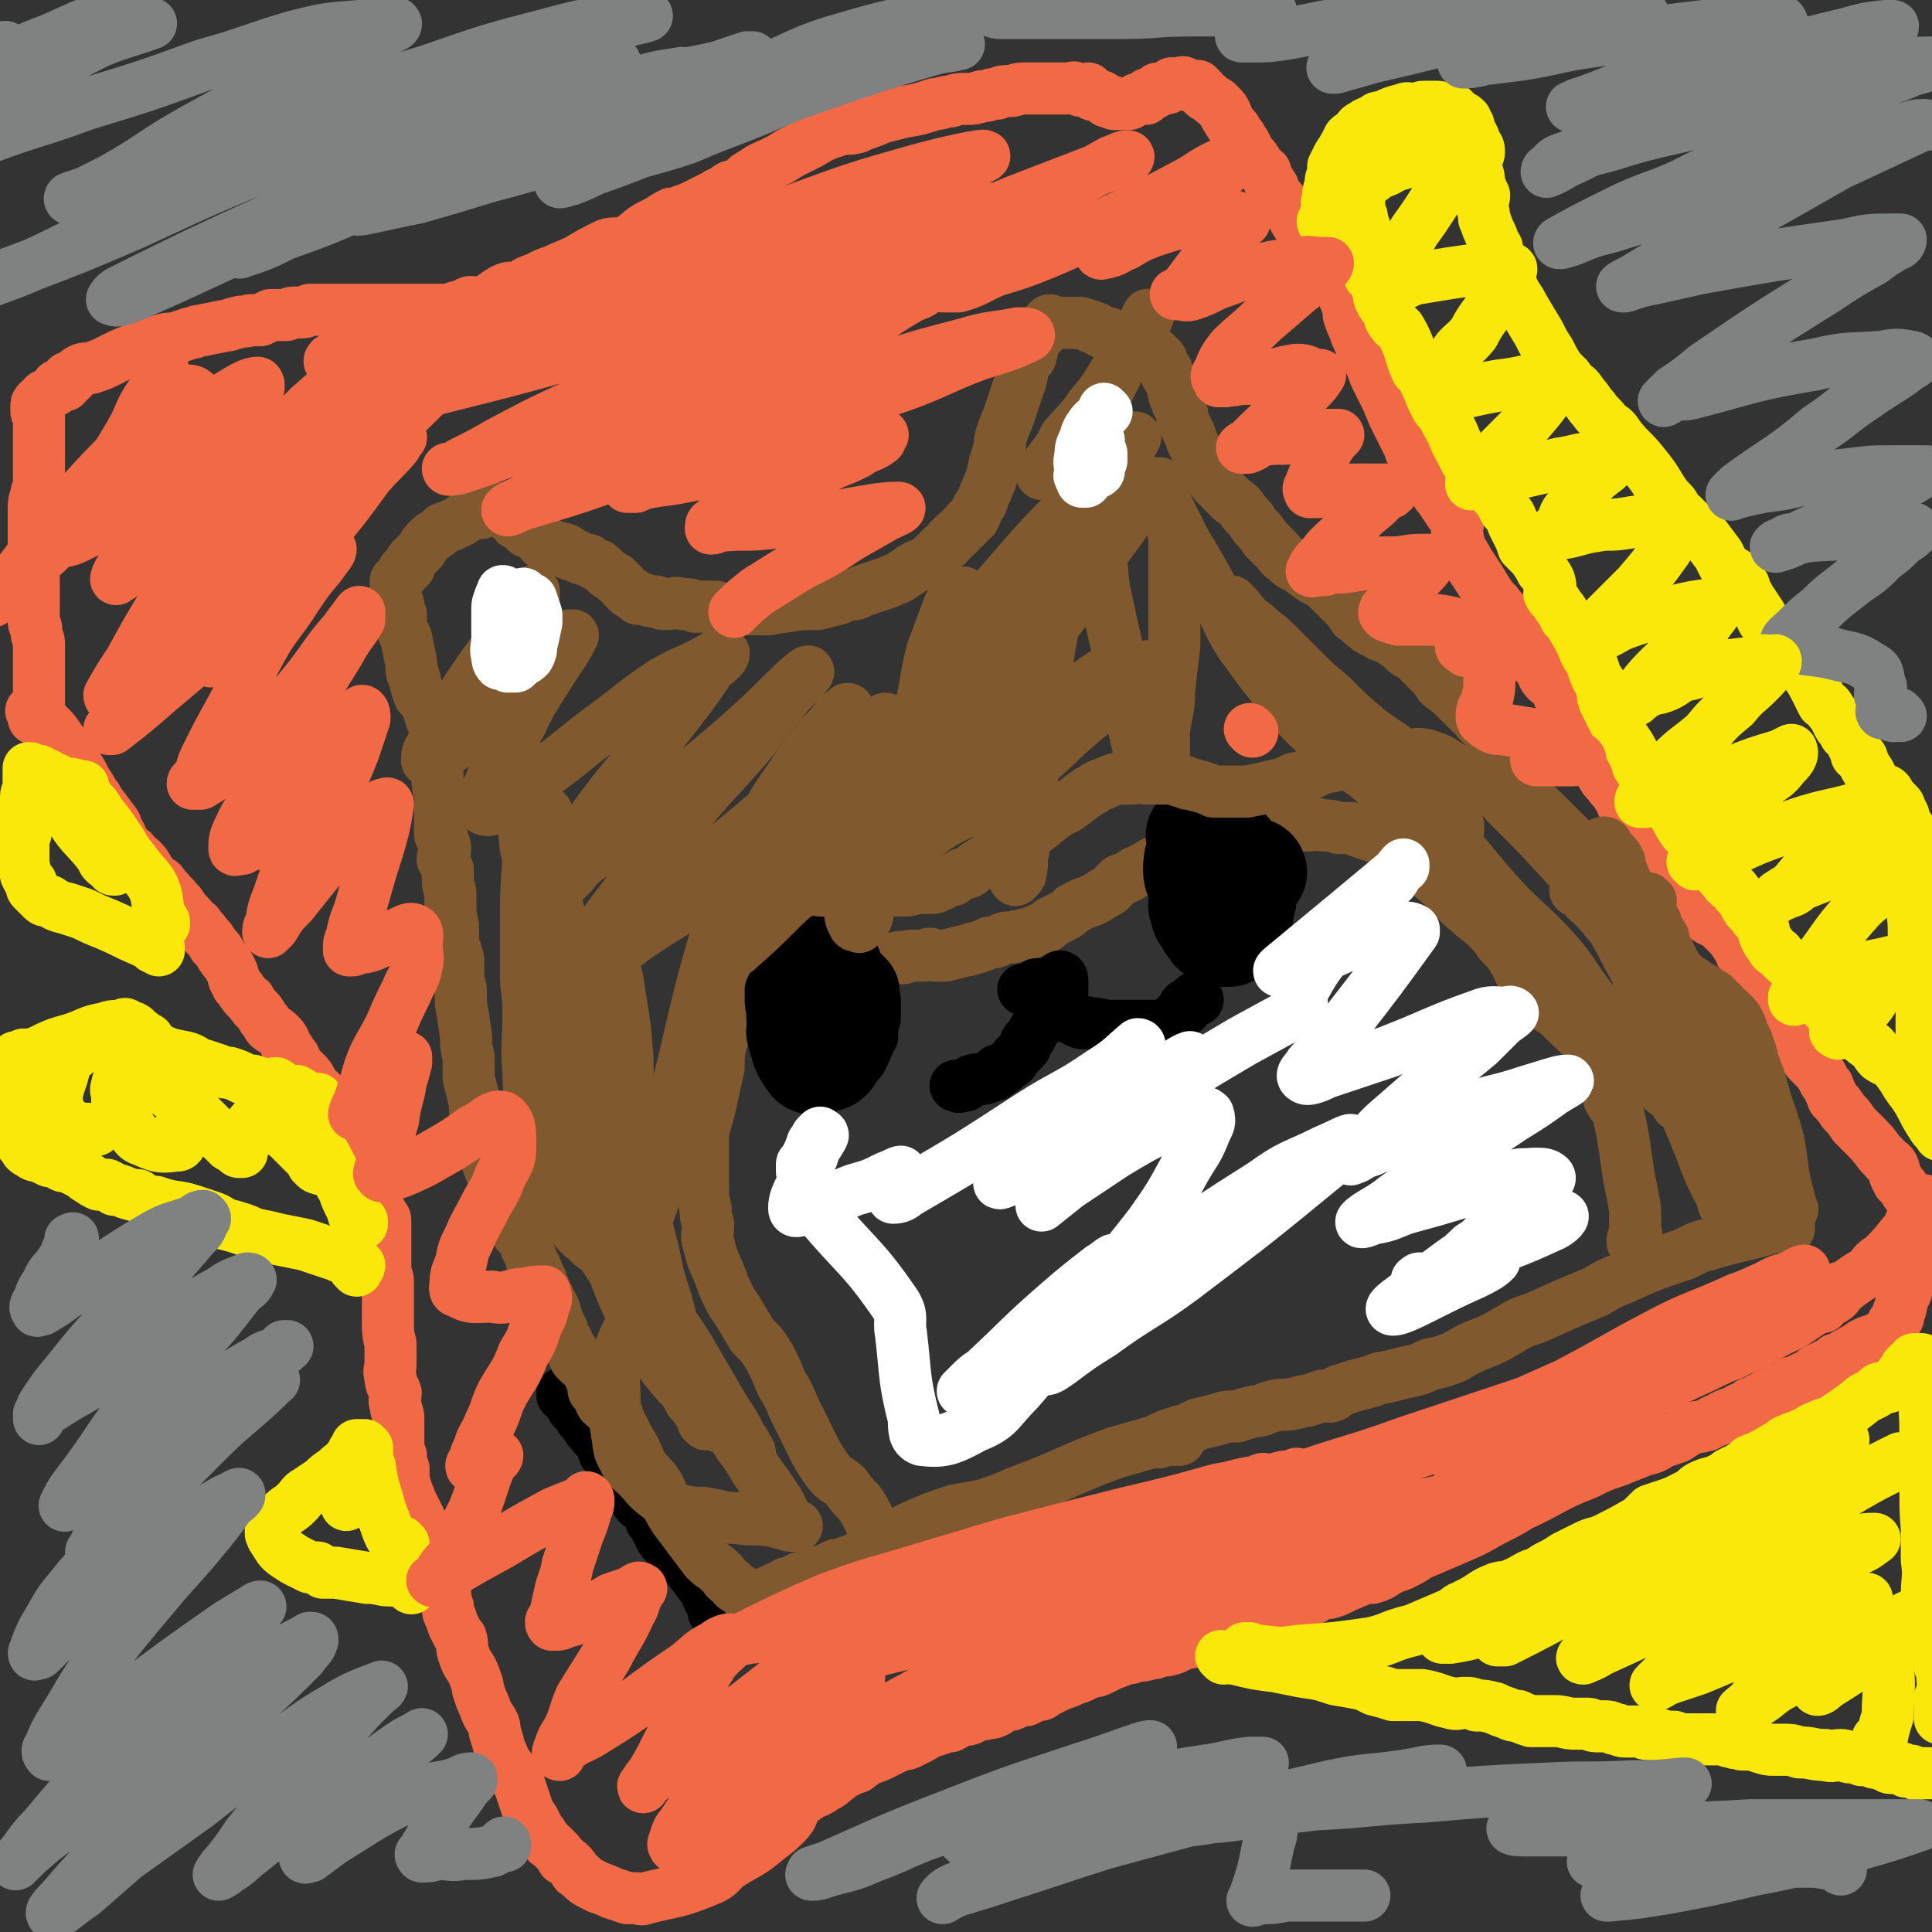
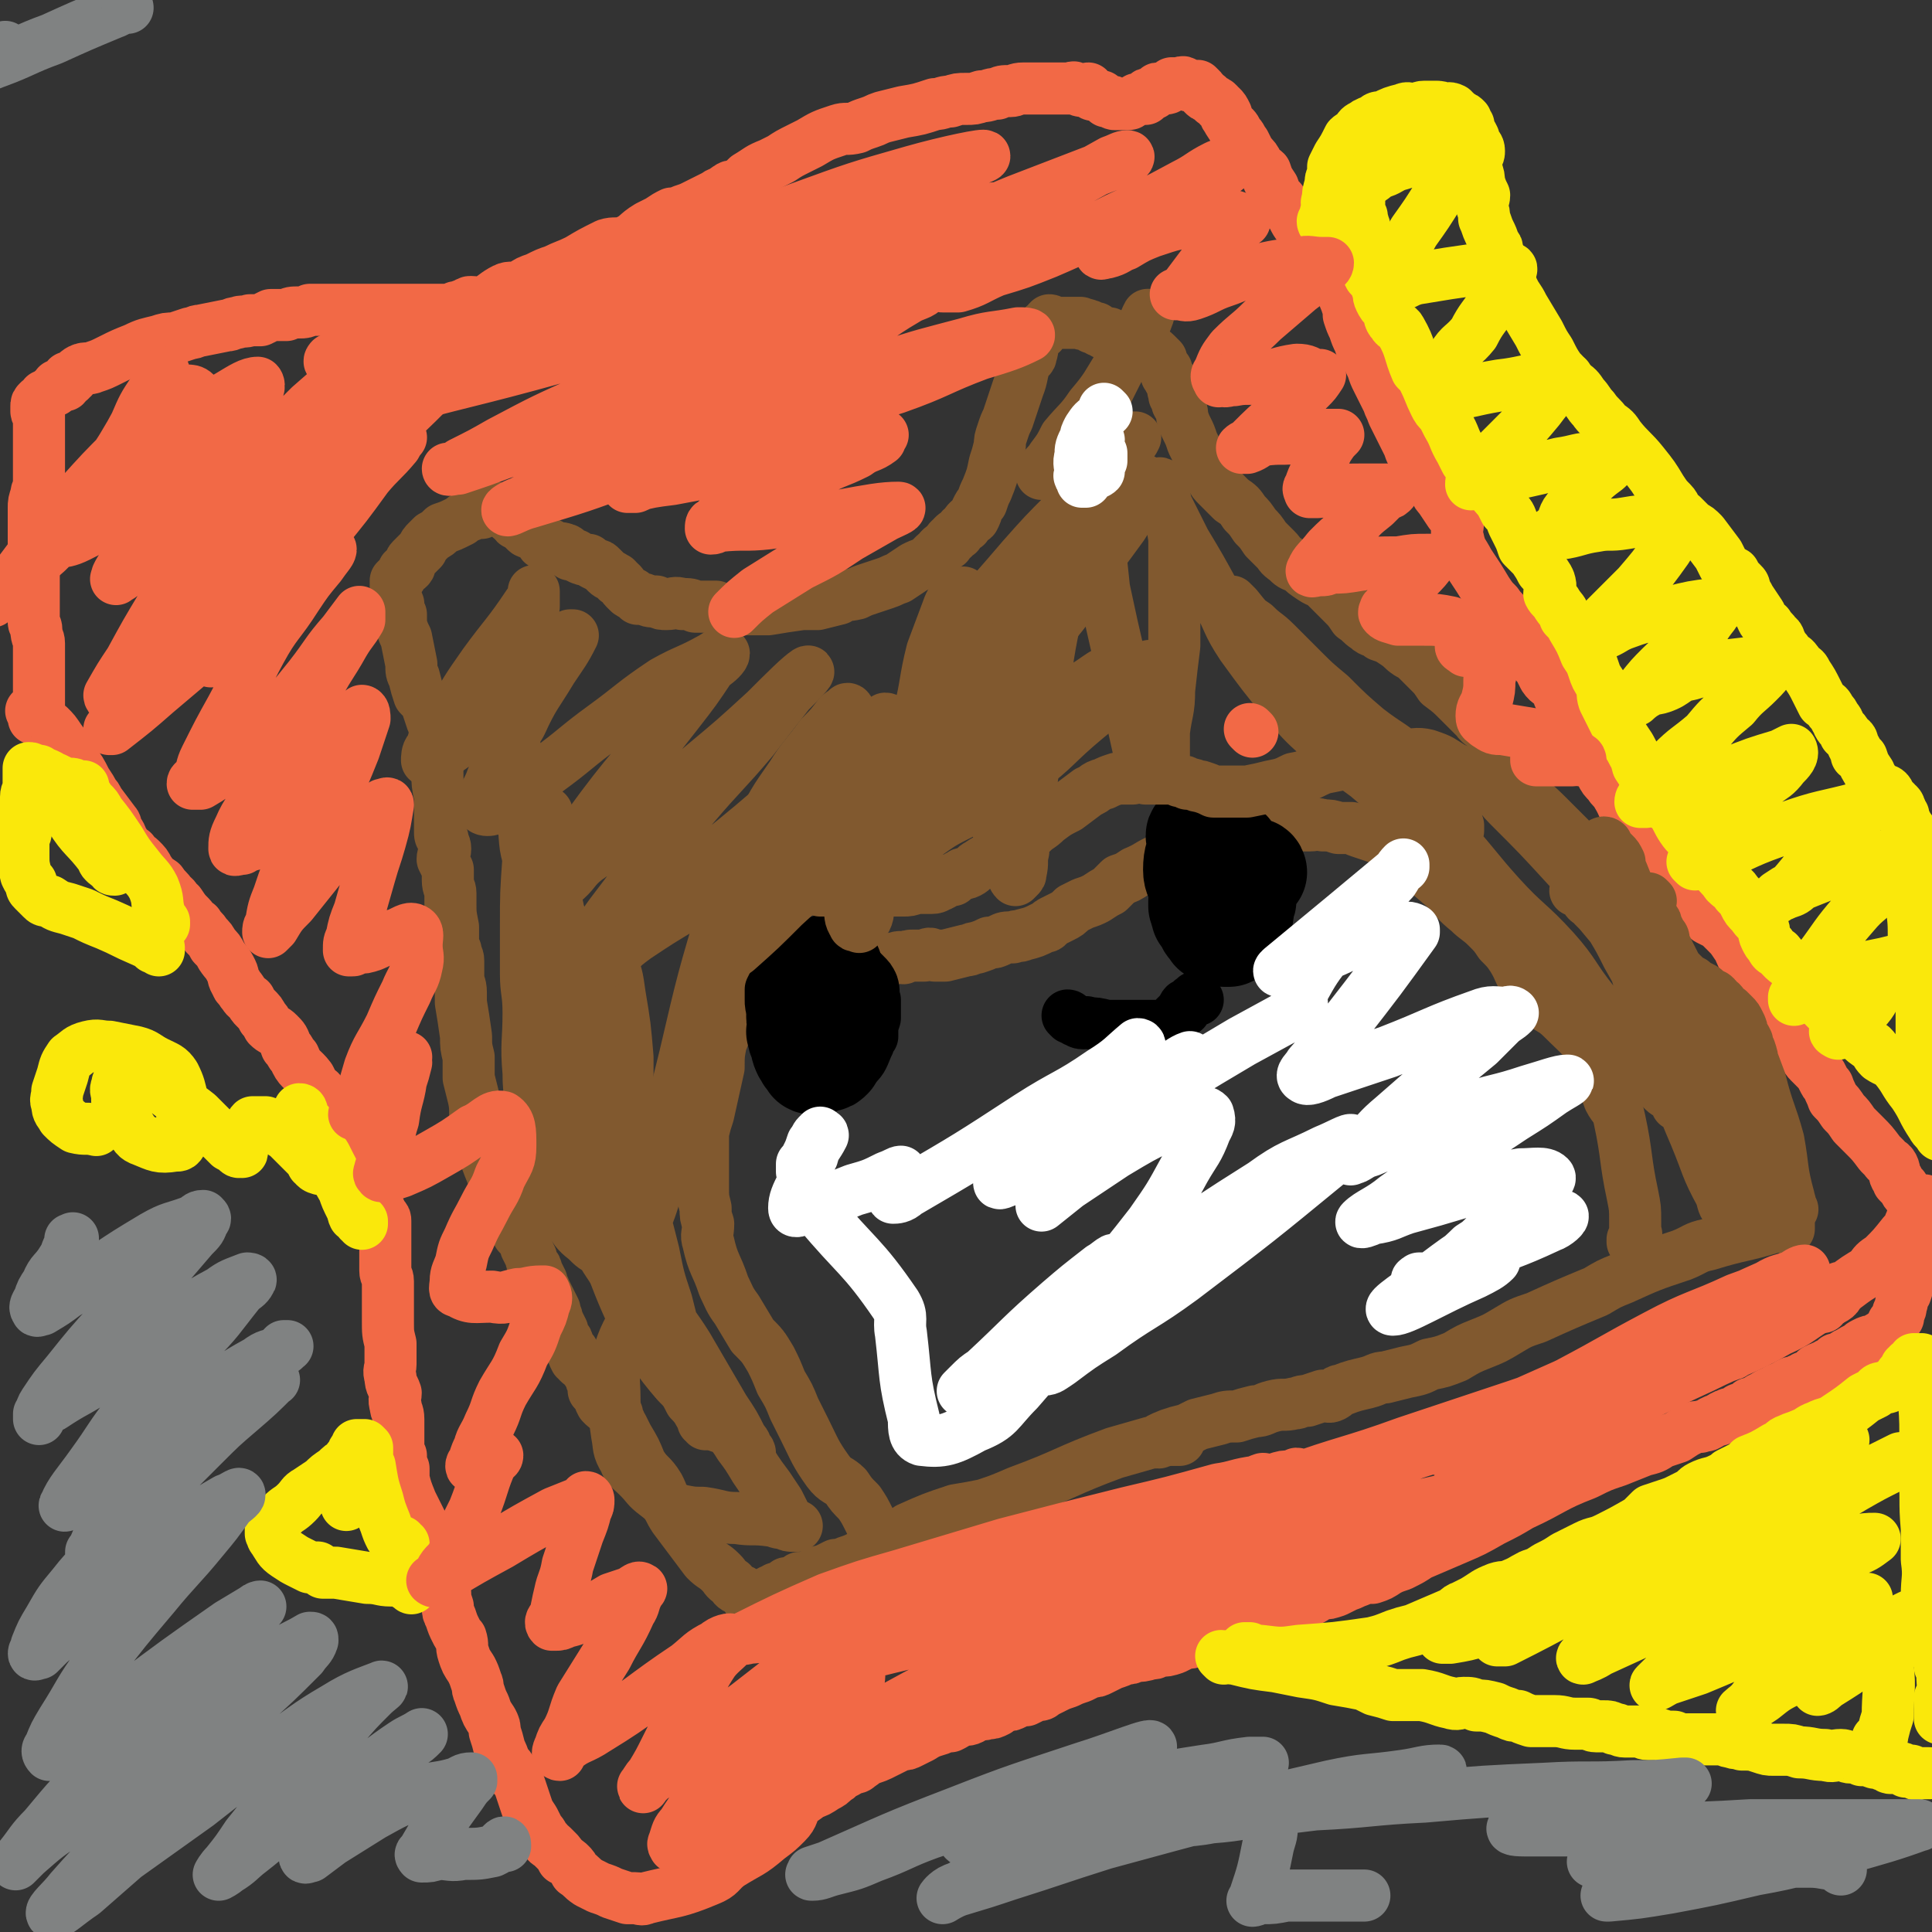
<svg xmlns="http://www.w3.org/2000/svg" viewBox="0 0 742 742" version="1.1">
  <rect x="0" y="0" width="742" height="742" fill="#333333" stroke="none" />
  <g fill="none" stroke="#F26946" stroke-width="20" stroke-linecap="round" stroke-linejoin="round">
    <path d="M700,502c0,0 -1,-1 -1,-1 0,0 1,1 1,0 1,0 1,0 2,-1 0,0 0,0 1,-1 0,0 -1,0 -1,-1 1,-1 1,-1 2,-1 1,-1 1,-1 2,-2 1,-1 1,0 3,-1 4,-3 4,-3 9,-6 2,-3 2,-3 5,-5 4,-4 4,-4 8,-9 2,-1 2,-1 3,-3 1,-1 1,-2 2,-3 0,-1 0,0 1,-1 0,-1 1,-1 1,-1 0,-1 -1,-1 -1,-1 0,-1 1,-1 0,-2 0,0 0,0 -1,-1 -1,-1 -1,-1 -2,-1 0,-1 0,-1 -1,-2 -1,-1 -1,-1 -2,-3 -1,-1 -1,-1 -2,-2 0,-1 0,-1 -1,-2 -1,-2 0,-2 -1,-4 -1,-2 -2,-1 -3,-3 -1,-1 -1,-1 -2,-2 -3,-4 -3,-4 -6,-7 -2,-2 -2,-2 -4,-4 -2,-3 -2,-3 -4,-5 -2,-3 -2,-3 -4,-5 -1,-3 -1,-2 -2,-5 -1,-1 -1,-1 -2,-3 -1,-2 -1,-2 -3,-4 -1,-1 -1,-1 -2,-2 -2,-2 -1,-2 -2,-4 -1,-1 -1,-2 -2,-3 -1,-1 -1,-1 -2,-3 -1,-1 -1,-1 -2,-2 0,-2 0,-3 -1,-5 0,-1 -1,-1 -1,-2 -1,-1 -1,-1 -3,-3 -1,-1 -1,-1 -2,-2 -2,-2 -2,-2 -3,-5 -2,-2 -2,-2 -3,-4 -1,-2 -1,-2 -2,-4 -1,-2 -1,-2 -3,-4 -1,-2 -1,-3 -2,-4 -2,-3 -2,-3 -4,-5 -1,-1 -1,-1 -3,-3 -2,-1 -2,-1 -4,-2 -1,-2 -1,-2 -2,-4 -1,-2 -1,-2 -3,-3 -1,-1 -2,0 -3,-2 -1,-1 0,-1 -2,-2 -1,-2 -1,-2 -2,-3 -1,-1 -1,-1 -2,-2 -2,-1 -2,-1 -3,-3 -1,-1 0,-1 -1,-2 -1,-1 -1,-1 -2,-2 -1,-1 -1,-2 -2,-3 0,-1 -1,-1 -2,-1 -1,-2 -1,-2 -2,-4 -3,-4 -2,-4 -4,-8 -3,-4 -2,-4 -5,-9 -1,-2 -2,-2 -3,-4 -2,-2 -2,-2 -3,-4 -1,-2 0,-3 -1,-5 -1,-2 -1,-2 -2,-4 -2,-2 -2,-2 -3,-4 -2,-2 -2,-2 -3,-4 -1,-2 -1,-2 -3,-4 -1,-2 0,-2 -1,-4 -2,-2 -2,-2 -3,-4 -1,-2 0,-2 -2,-4 -1,-2 -2,-1 -4,-4 -1,-2 -1,-2 -2,-4 -2,-2 -2,-2 -3,-4 -2,-3 -2,-3 -4,-5 -1,-2 -1,-2 -3,-5 -1,-2 -1,-2 -2,-5 -2,-3 -2,-2 -4,-5 -2,-2 -2,-2 -4,-5 -3,-5 -3,-5 -7,-11 -2,-4 -3,-4 -4,-9 -1,-3 0,-4 0,-7 -1,-2 -2,-2 -3,-3 -2,-3 -2,-3 -4,-6 -1,-1 -1,-1 -2,-3 -1,-2 -1,-2 -2,-4 -1,-3 -1,-3 -3,-5 -1,-1 -1,-1 -2,-3 -2,-2 -2,-2 -3,-5 -1,-2 -1,-2 -2,-4 -1,-2 -1,-2 -2,-4 -1,-2 -1,-2 -2,-4 -1,-3 -1,-2 -2,-5 -1,-2 -1,-2 -2,-4 -1,-2 -1,-2 -2,-4 -1,-2 -1,-2 -2,-5 -1,-2 -1,-2 -2,-5 -2,-2 -2,-2 -3,-5 -1,-2 -1,-2 -2,-5 -1,-2 -1,-2 -2,-5 0,-2 0,-2 -1,-5 -2,-5 -2,-5 -5,-11 -1,-3 -1,-3 -3,-5 -2,-3 -2,-3 -4,-6 -2,-3 -2,-3 -4,-5 -3,-3 -3,-3 -5,-7 -2,-2 -2,-2 -4,-5 -2,-2 -2,-2 -3,-5 -2,-3 -2,-3 -3,-6 -1,-1 -2,-1 -3,-3 -1,-2 -1,-2 -3,-4 -1,-2 -1,-2 -2,-4 -1,-1 -1,-2 -2,-3 -1,-1 -1,-2 -2,-3 0,0 1,1 0,1 -1,-2 -2,-3 -3,-5 -1,-1 0,-1 0,-1 -1,-2 -1,-2 -2,-3 -1,0 -1,0 -1,-1 -1,-1 -1,-1 -2,-1 -1,-1 -1,-1 -2,-2 -1,0 -1,0 -2,-1 0,-1 0,-1 -1,-2 0,0 0,0 -1,-1 0,0 0,0 -1,0 -1,0 -1,0 -2,0 -1,0 -1,-1 -2,-1 -1,-1 -1,0 -2,0 -1,0 -2,0 -3,0 0,0 0,1 -1,1 0,1 -1,1 -1,1 -2,0 -2,0 -3,0 -1,0 0,0 -1,1 -1,0 -1,1 -1,1 -1,0 -1,0 -2,0 -1,0 0,1 -1,2 -1,0 -1,0 -3,0 -1,0 -1,1 -2,1 -1,1 -1,1 -2,1 -1,0 -1,0 -2,0 -1,0 -1,0 -1,0 -1,0 -1,0 -2,0 -1,0 0,-1 -1,-1 -1,0 -1,0 -2,0 -1,-1 -1,-1 -2,-2 -1,0 -1,0 -1,0 -2,-1 -2,0 -3,-1 -1,-1 0,-1 -1,-2 -1,0 -1,1 -2,1 -2,0 -2,-1 -3,-1 -1,-1 -1,0 -1,0 -1,0 -1,0 -3,0 -1,0 -1,0 -1,0 -2,0 -2,0 -3,0 -1,0 -1,0 -3,0 -2,0 -2,0 -4,0 -3,0 -3,0 -5,0 -3,0 -3,1 -5,1 -3,0 -3,0 -5,1 -3,0 -3,1 -6,1 -3,1 -3,1 -6,1 -3,0 -3,0 -6,1 -3,0 -3,1 -6,1 -6,2 -6,2 -12,3 -4,1 -4,1 -8,2 -3,1 -2,1 -5,2 -3,1 -3,1 -5,2 -4,1 -4,0 -7,1 -6,2 -6,2 -11,5 -2,1 -2,1 -4,2 -4,2 -4,2 -7,4 -2,1 -2,1 -4,2 -5,2 -4,2 -9,5 -2,2 -2,2 -4,3 -1,1 -2,0 -3,1 -2,1 -2,2 -3,2 0,1 1,-1 1,0 -1,0 -2,0 -3,1 -2,1 -2,1 -4,2 -2,1 -2,1 -4,2 -2,1 -2,1 -5,2 -2,1 -2,1 -4,1 -2,1 -2,1 -5,3 -2,1 -2,1 -4,2 -5,3 -4,4 -9,6 -3,1 -4,0 -7,1 -6,3 -6,3 -11,6 -4,2 -5,2 -9,4 -3,1 -3,1 -7,3 -3,1 -3,1 -6,3 -3,1 -4,0 -6,1 -4,2 -4,3 -8,5 -2,1 -3,0 -5,0 -1,0 -1,0 -2,1 -2,0 -2,1 -4,1 -1,1 -1,1 -3,1 -1,0 -1,0 -3,0 -2,0 -2,0 -4,0 -1,0 -1,0 -2,0 0,0 1,0 1,0 -1,0 -2,0 -3,0 -1,0 -1,0 -3,0 -1,0 -1,0 -3,0 -1,0 -1,0 -2,0 -3,0 -3,0 -5,0 -2,0 -2,0 -4,0 -2,0 -2,0 -4,0 -2,0 -2,0 -5,0 -2,0 -2,0 -3,0 -2,0 -2,0 -5,0 -2,0 -2,0 -4,0 -2,0 -2,0 -4,0 -2,1 -2,1 -4,1 -3,0 -3,0 -5,1 -3,0 -3,0 -6,0 -2,1 -2,1 -4,2 -2,0 -2,0 -4,0 -2,1 -3,0 -5,1 -2,0 -2,1 -4,1 -5,1 -5,1 -10,2 -2,0 -2,1 -4,1 -3,1 -3,1 -6,2 -3,0 -3,0 -6,1 -4,1 -5,1 -9,3 -5,2 -5,2 -9,4 -4,2 -4,2 -7,3 -2,1 -3,0 -5,1 -2,1 -2,2 -3,3 -1,0 -1,1 -1,1 -1,0 -1,-1 -1,-1 0,1 0,2 -1,3 -1,0 -2,0 -3,0 0,1 0,1 -1,2 -1,0 -1,0 -2,1 -1,1 -1,1 -2,1 0,1 0,1 -1,2 0,0 -1,0 -1,0 -1,1 -1,1 -1,2 0,0 1,-1 1,-1 0,0 -1,1 -1,1 0,1 0,1 0,2 0,0 0,0 0,0 0,1 1,1 1,1 0,2 0,2 0,3 0,3 0,3 0,5 0,5 0,5 0,9 0,5 0,5 0,10 0,2 -1,2 -1,4 -1,3 -1,3 -1,5 0,2 0,2 0,4 0,2 0,2 0,4 0,3 0,3 0,6 0,2 0,2 0,5 0,2 0,2 0,5 0,2 0,2 0,4 0,3 0,3 0,6 0,2 0,2 0,4 0,3 0,3 0,6 0,1 1,1 1,3 0,3 1,3 1,5 0,2 0,2 0,5 0,1 0,1 0,2 0,2 0,2 0,4 0,1 0,1 0,3 0,1 0,1 0,2 0,2 0,2 0,3 0,1 0,1 0,1 0,1 0,1 0,2 0,1 0,1 0,2 0,1 -1,1 -2,1 0,0 1,1 1,1 0,0 -1,-1 -2,0 0,0 1,0 1,1 0,0 0,0 0,1 0,0 0,1 0,1 1,0 1,0 2,1 2,1 2,1 4,2 2,2 2,2 4,5 3,4 3,4 5,8 3,4 3,4 5,8 2,3 2,3 3,5 1,1 1,1 2,3 3,4 3,4 6,8 1,1 0,1 1,3 2,2 1,2 3,5 1,2 1,2 3,3 1,2 2,2 3,3 2,2 2,2 3,4 2,3 2,3 5,5 2,3 2,2 4,5 2,1 1,2 3,3 2,3 2,3 4,5 1,1 1,2 3,3 1,2 2,2 3,4 2,2 2,2 3,4 2,2 2,2 3,4 2,3 2,2 4,6 1,2 0,2 2,5 0,1 1,1 2,3 1,1 1,2 3,3 1,2 1,2 2,3 2,2 2,2 3,4 1,1 1,1 2,3 2,2 2,1 4,3 2,2 2,2 3,5 2,2 1,2 3,4 2,5 3,4 6,8 1,2 1,2 2,4 2,1 2,1 3,3 1,2 0,2 1,4 1,1 1,1 2,3 1,2 1,2 2,4 1,2 1,2 2,3 1,2 1,2 2,4 2,3 2,3 5,6 1,2 1,2 2,4 1,1 1,1 1,3 1,2 1,2 2,4 0,2 0,2 1,4 1,1 1,1 1,3 1,2 1,2 2,4 1,1 1,1 1,2 0,1 0,1 0,1 0,1 0,1 0,1 0,2 0,2 0,3 0,1 0,1 0,2 0,1 0,1 0,3 0,2 0,2 0,4 0,1 0,1 0,2 0,2 0,2 0,3 0,2 1,2 1,4 0,2 0,2 0,4 0,2 0,2 0,5 0,3 0,3 0,6 0,5 0,5 1,9 0,4 0,4 0,8 0,2 -1,2 0,5 0,3 1,3 2,6 0,2 -1,2 0,5 0,2 1,2 1,5 0,2 0,2 0,4 0,3 0,3 0,6 0,2 0,2 1,4 0,3 0,3 1,5 0,2 0,2 0,4 1,4 1,4 3,9 1,2 1,2 2,4 1,2 1,2 2,4 1,2 1,2 1,4 2,3 2,3 4,6 1,2 0,3 1,5 1,1 1,1 2,3 0,2 0,2 0,4 0,2 0,2 1,5 0,2 0,2 1,5 0,2 0,2 1,4 1,3 1,3 2,5 1,2 1,2 2,3 1,3 0,3 1,6 1,3 1,3 3,6 1,2 1,2 2,5 1,2 0,2 1,4 1,3 1,3 2,5 1,3 1,3 3,6 1,2 1,2 1,4 1,3 1,3 2,7 1,2 1,2 2,5 2,2 2,2 3,5 2,2 2,2 3,5 1,3 1,3 2,6 1,3 1,3 3,6 1,2 1,2 2,4 2,2 1,2 3,4 0,1 1,1 2,2 1,1 1,1 2,2 1,1 1,1 2,3 2,1 2,1 3,2 1,1 1,1 2,3 3,2 2,2 5,4 2,1 2,1 4,2 3,1 3,1 5,2 3,1 3,1 6,2 1,0 2,0 3,0 2,0 2,1 4,0 12,-3 12,-2 24,-7 5,-2 4,-3 8,-6 8,-5 8,-4 15,-10 4,-3 4,-3 7,-6 3,-3 2,-4 4,-7 2,-2 3,-2 5,-4 3,-1 3,-1 6,-3 2,-1 2,-1 4,-3 1,0 1,-1 1,-2 0,0 -1,1 0,1 1,0 1,-1 2,-1 2,-1 2,-1 3,-2 2,0 2,0 3,-1 2,-1 2,-2 3,-2 2,-1 3,-1 5,-2 2,-1 2,-1 4,-2 2,-1 2,-1 4,-2 2,0 2,0 4,-1 2,-1 2,-1 4,-2 3,-2 4,-2 7,-3 2,-1 2,-1 4,-1 2,-1 2,-1 3,-2 3,-1 3,0 5,-1 1,-1 1,-1 3,-2 1,0 1,1 3,0 2,0 2,0 4,-1 1,-1 1,-1 3,-2 2,0 2,0 4,-1 2,-1 2,-1 4,-1 2,-1 2,-1 4,-2 2,0 2,0 3,-1 2,-1 2,-1 4,-2 2,-1 2,-1 5,-2 2,-1 2,-1 5,-2 2,-1 2,-1 4,-2 2,0 2,0 4,-1 2,-1 2,-1 4,-2 3,-1 3,-1 5,-2 2,0 2,0 4,-1 2,0 3,0 6,-1 2,0 1,0 3,-1 3,0 3,0 6,-1 2,-1 2,-1 4,-2 2,0 2,0 5,-1 2,-1 2,-1 4,-1 2,-1 2,-1 5,-2 2,-1 2,-1 4,-2 5,-2 5,-2 10,-4 2,-1 2,0 5,-1 2,-1 2,-1 4,-2 3,-1 3,-1 6,-2 2,-1 2,-1 4,-1 3,-1 3,-2 6,-3 2,0 2,0 5,-1 2,-1 2,-1 4,-2 3,-1 2,-1 5,-2 2,-1 2,-1 5,-1 3,-1 3,-1 6,-3 2,-1 2,-1 5,-2 4,-2 4,-2 7,-4 7,-3 7,-3 14,-6 7,-3 7,-3 14,-7 6,-3 6,-3 11,-6 13,-6 12,-7 25,-12 6,-3 6,-3 12,-5 5,-2 5,-2 10,-4 4,-1 4,-1 7,-3 3,-1 3,-1 6,-2 3,-2 3,-2 5,-3 2,-1 2,-1 4,-1 2,-1 2,0 3,-1 1,0 1,-1 2,-1 1,-1 1,0 3,-1 0,0 0,-1 1,-1 1,-1 1,0 2,-1 2,0 2,0 3,-1 1,-1 1,-1 3,-1 1,-1 1,-1 2,-2 2,0 2,0 3,-1 1,-1 1,-1 2,-1 1,-1 1,-1 3,-2 1,0 1,0 2,-1 2,-1 2,-1 3,-1 1,-1 1,-1 3,-2 1,0 1,0 3,-1 1,0 1,0 2,-1 1,0 1,0 1,0 1,0 0,0 1,0 1,-1 1,-1 2,-2 0,0 0,-1 1,-1 1,-1 1,0 2,-1 1,0 1,0 2,-1 0,0 1,0 2,0 1,-1 0,-1 1,-2 2,0 2,0 3,-1 1,-1 1,-1 2,-1 1,-1 1,-1 3,-2 2,-1 1,-1 3,-2 2,-1 2,-1 4,-1 1,-1 1,-1 3,-2 1,-1 1,-1 3,-2 1,-1 1,-1 1,-3 1,-1 1,-1 2,-2 0,-1 0,-1 0,-2 1,-1 1,-1 1,-3 1,-1 0,-1 1,-3 0,-1 1,-1 1,-2 1,-2 0,-2 0,-3 1,-1 1,-1 1,-3 0,-1 0,-1 0,-3 0,-2 0,-2 0,-5 0,-2 0,-2 0,-5 0,-2 0,-2 0,-4 0,-2 0,-2 1,-4 0,-1 1,-1 1,-2 1,-1 0,-1 1,-2 0,-1 0,0 1,-1 0,-1 0,-1 0,-2 1,0 1,0 1,0 0,-1 0,-1 1,-1 " />
  </g>
  <g fill="none" stroke="#000000" stroke-width="20" stroke-linecap="round" stroke-linejoin="round">
-     <path d="M282,626c0,0 0,-1 -1,-1 0,0 0,1 0,0 0,0 0,-1 0,-1 -1,-1 -2,0 -3,-1 0,0 0,0 0,-1 -1,-1 -1,0 -2,-1 0,-1 0,-1 -1,-1 0,-1 0,-1 -1,-1 0,-1 0,-1 0,-2 -2,-3 -2,-3 -3,-6 -3,-4 -3,-4 -6,-8 -3,-4 -3,-4 -6,-7 -2,-3 -3,-2 -5,-5 -1,-2 -1,-2 -2,-4 -1,-2 -1,-2 -2,-3 -1,-3 -1,-3 -3,-5 -1,-1 -2,-1 -3,-3 -2,-3 -1,-3 -3,-6 -1,-2 -1,-2 -3,-4 -3,-4 -3,-4 -6,-8 -1,-2 0,-3 -2,-5 0,-1 -1,0 -2,-2 -2,-2 -2,-2 -3,-4 -2,-2 -2,-2 -3,-4 -1,-1 -1,-1 -2,-2 -1,-1 0,-2 -1,-3 -1,-1 -1,-1 -2,-2 0,0 0,0 -1,0 0,0 0,0 0,-1 " />
-   </g>
+     </g>
  <g fill="none" stroke="#81592F" stroke-width="20" stroke-linecap="round" stroke-linejoin="round">
    <path d="M290,616c0,0 0,-1 -1,-1 0,-1 0,0 -1,0 -2,-2 -1,-2 -3,-4 -2,-1 -3,-1 -4,-3 -3,-2 -2,-2 -4,-4 -3,-3 -3,-2 -6,-5 -6,-8 -6,-8 -12,-16 -2,-3 -2,-4 -4,-7 -1,-3 -1,-3 -2,-5 -3,-5 -4,-4 -7,-9 -2,-5 -2,-5 -5,-10 -1,-2 -1,-2 -2,-4 -1,-1 -1,-1 -1,-2 -1,-2 -1,-2 -1,-3 -1,-1 -1,0 -2,-1 0,0 0,0 0,-1 -1,-1 -2,0 -3,-1 -1,-1 -1,-1 -1,-1 -1,-2 -1,-2 -1,-3 -1,-1 -1,-1 -2,-2 0,-1 0,-1 0,-2 -1,-2 -1,-2 -1,-3 -1,-1 -1,-2 -2,-3 0,-1 0,-1 -1,-2 -1,0 -1,0 -2,-1 0,-1 0,-1 -1,-1 -1,-2 -1,-2 -1,-3 -1,-1 -1,-1 -2,-3 0,-1 0,-1 -1,-2 -1,-2 -1,-2 -1,-3 -1,-2 -1,-2 -2,-4 0,-2 -1,-2 -1,-4 -2,-4 -2,-4 -4,-8 0,-1 -1,-1 -1,-3 -1,-2 -1,-2 -2,-4 0,-1 0,-1 -1,-2 -1,-2 -1,-2 -1,-3 -1,-2 -1,-2 -2,-4 0,-1 0,-1 -1,-3 -1,-1 -1,-1 -2,-2 -1,-2 -1,-2 -2,-3 -1,-2 0,-2 0,-4 -1,-1 -2,-1 -3,-2 -1,-2 0,-2 -1,-4 -1,-3 -1,-3 -2,-5 -1,-2 -1,-2 -2,-5 -2,-5 -2,-5 -4,-11 -1,-4 -1,-4 -2,-8 -1,-5 0,-5 -1,-10 -1,-4 -1,-4 -2,-8 0,-4 0,-4 0,-8 -1,-4 -1,-4 -1,-8 -1,-7 -1,-7 -2,-13 0,-2 0,-2 0,-4 0,-3 -1,-3 -1,-6 0,-3 0,-3 0,-6 0,-2 -1,-2 -1,-4 -1,-2 -1,-2 -1,-5 0,-2 0,-2 0,-4 -1,-5 -1,-5 -1,-9 0,-2 0,-2 0,-4 0,-2 -1,-2 -1,-5 0,-2 0,-2 0,-4 -1,-2 -1,-2 -2,-4 0,-2 1,-2 1,-4 0,-2 -1,-2 -1,-4 -1,-1 -1,-1 -1,-3 0,-2 0,-2 0,-4 0,-2 0,-2 0,-5 0,-2 0,-2 0,-4 -1,-5 -1,-5 -1,-9 0,-3 0,-3 0,-6 0,-2 -1,-2 -1,-5 -1,-2 0,-2 0,-4 0,-3 0,-3 -1,-5 -1,-3 -1,-3 -2,-6 -1,-2 -1,-2 -3,-4 -1,-3 -1,-3 -2,-7 -1,-2 -1,-2 -1,-5 -1,-5 -1,-5 -2,-10 -1,-2 -1,-2 -2,-5 0,-2 0,-2 0,-4 -1,-2 -1,-2 -1,-4 -1,-2 -1,-2 -1,-5 0,-1 0,-1 0,-2 0,-1 0,-1 0,-2 0,0 0,0 1,-1 0,0 1,0 1,-1 1,-1 1,-1 1,-2 1,-1 1,0 2,-1 1,-1 0,-2 1,-3 1,-1 1,-1 2,-2 1,-1 1,-1 2,-2 1,-2 1,-2 2,-3 1,-1 1,-1 2,-2 2,-1 2,-1 4,-3 3,-1 3,-1 7,-3 1,-1 1,-1 3,-2 1,0 1,0 2,-1 2,0 2,0 3,0 1,-1 1,-1 2,-2 1,0 1,0 2,0 0,0 0,0 1,0 1,0 1,0 2,1 1,0 1,0 2,1 0,0 0,0 1,1 1,1 1,1 1,1 1,0 1,0 1,0 1,0 0,1 1,2 2,1 2,1 4,3 1,1 1,0 3,1 1,1 1,1 3,3 0,0 0,1 1,1 1,1 1,0 2,0 2,1 1,1 3,2 1,0 1,-1 3,0 1,0 1,1 2,2 2,0 2,0 3,1 2,1 2,1 4,1 1,1 1,1 3,2 1,0 1,0 2,1 1,1 1,1 2,2 1,1 2,1 3,2 1,0 1,1 1,1 2,1 2,2 3,3 0,0 0,0 1,1 1,1 1,1 2,1 1,1 1,1 2,2 1,0 1,0 2,0 3,1 2,1 5,1 2,1 2,1 4,1 3,0 3,-1 6,0 3,0 3,0 5,1 4,0 4,0 8,0 2,1 2,1 5,1 2,0 3,0 5,0 5,0 5,0 10,0 6,-1 6,-1 13,-2 3,0 3,0 6,0 4,-1 4,-1 8,-2 3,-2 3,-1 7,-2 2,-1 2,-1 5,-2 3,-1 3,-1 6,-2 3,-1 2,-1 5,-2 3,-2 3,-2 6,-4 2,-1 2,-1 5,-2 2,-2 2,-2 3,-3 1,-1 2,-1 2,-2 1,0 0,0 0,0 1,-1 1,-1 3,-2 0,-1 0,-1 1,-2 1,0 1,0 1,-1 1,-1 1,-1 2,-1 1,-2 1,-2 3,-3 0,-1 0,-1 1,-2 1,-1 1,0 2,-1 1,-2 1,-2 1,-3 1,-2 1,-2 2,-3 1,-3 1,-3 2,-5 2,-5 2,-5 3,-10 1,-3 1,-3 2,-7 0,-2 0,-2 1,-5 1,-3 1,-3 2,-5 1,-3 1,-3 2,-6 1,-3 1,-3 2,-6 2,-5 1,-5 3,-10 1,-2 2,-1 2,-3 1,-2 0,-3 1,-5 0,-1 0,-1 1,-2 1,-1 1,0 2,-1 1,-1 0,-2 1,-3 0,0 0,0 1,0 0,-1 0,-1 1,-2 1,0 1,1 2,1 1,0 1,0 2,0 1,0 1,0 3,0 1,0 1,0 1,0 1,0 1,0 2,0 1,0 1,0 2,0 1,1 1,0 3,1 1,0 1,1 2,1 1,0 1,0 1,0 0,0 0,0 0,0 0,0 0,0 1,1 1,0 1,0 2,1 1,0 1,0 2,0 0,1 0,1 0,1 1,1 1,0 2,1 0,0 0,1 1,1 1,0 1,0 2,0 3,0 3,0 5,1 2,0 1,1 3,1 1,1 1,1 2,2 2,0 2,0 3,1 1,1 1,1 1,1 1,1 1,1 1,1 0,1 0,1 0,1 0,1 0,1 1,2 0,1 1,1 1,1 0,1 0,1 0,2 1,0 0,1 1,1 0,1 0,1 1,1 0,2 0,2 1,3 0,1 -1,1 0,1 0,1 0,1 0,2 1,0 0,0 1,1 0,2 0,2 1,3 1,2 1,2 1,4 1,3 1,3 2,5 1,2 1,2 2,5 1,2 1,2 2,4 0,2 0,2 1,4 2,2 2,2 4,5 1,2 1,2 3,4 3,3 3,3 5,5 3,2 3,2 5,5 2,2 2,2 4,5 2,2 2,2 4,5 2,2 2,2 4,4 2,2 1,2 4,4 2,2 2,2 5,3 2,2 2,2 5,4 3,2 3,1 5,3 4,4 4,4 7,7 2,2 2,2 4,5 3,2 2,2 5,4 2,2 3,1 5,3 3,1 3,1 6,3 3,2 2,2 5,4 2,1 2,1 4,3 2,2 2,2 4,4 2,2 2,2 4,5 4,3 4,3 7,6 3,3 3,3 7,7 2,3 3,2 5,5 4,7 3,7 7,14 3,4 2,4 6,8 4,6 4,5 9,10 7,7 7,7 14,14 3,3 3,2 5,5 " />
    <path d="M634,346c0,0 -1,-1 -1,-1 0,0 0,1 0,2 1,0 0,0 0,1 0,1 0,1 0,2 1,2 1,2 2,3 1,1 1,1 1,2 1,2 1,2 2,4 1,1 1,1 1,3 1,2 1,2 2,4 0,2 0,2 1,4 1,2 1,2 2,4 2,2 2,2 3,4 1,2 1,2 3,5 2,3 2,3 4,6 1,2 1,2 2,3 1,2 1,2 2,4 0,1 0,1 1,3 1,1 0,2 1,3 1,2 2,2 3,3 1,1 0,2 1,3 1,1 2,1 2,3 1,1 1,1 2,2 0,2 0,2 1,4 1,1 1,1 2,3 0,1 -1,2 0,3 0,2 0,2 1,4 1,2 2,2 3,4 1,2 0,2 1,5 1,1 1,1 2,2 0,1 0,1 0,2 1,2 1,2 2,3 0,1 0,1 0,2 0,1 0,1 0,2 1,2 1,2 2,3 0,1 0,2 1,3 1,1 1,1 2,2 0,1 0,1 0,2 1,1 1,0 1,1 0,1 0,1 0,2 1,1 1,0 1,1 1,1 0,1 0,2 0,0 0,1 0,1 1,0 2,1 1,0 0,-1 -1,-1 -1,-4 -3,-11 -2,-11 -4,-22 -3,-11 -4,-11 -7,-23 -3,-8 -3,-8 -6,-16 0,-1 -1,0 -1,-1 -2,-2 -2,-3 -4,-5 -4,-5 -5,-4 -9,-8 -1,-2 0,-3 -2,-4 -2,-2 -3,-2 -5,-3 -2,-1 -2,-1 -3,-3 -2,-2 -2,-2 -4,-4 -1,-2 0,-2 -1,-4 -2,-2 -2,-2 -3,-4 -2,-3 -2,-2 -4,-5 -1,-1 -1,-1 -3,-3 -1,-2 0,-3 -1,-5 -1,-2 -2,-2 -3,-5 -2,-5 -2,-5 -4,-10 -1,-2 -1,-2 -1,-4 -1,-2 -1,-2 -2,-3 -1,-1 -1,-1 -2,-2 -1,-1 -1,-1 -1,-1 -1,-1 0,-1 0,-1 0,0 -1,0 -1,0 -1,0 -1,0 -1,0 0,0 1,-1 2,0 0,0 0,0 0,1 1,1 1,1 2,2 0,1 0,1 0,1 1,2 1,2 1,4 3,5 3,5 6,10 4,7 4,7 9,14 5,8 5,8 9,16 1,1 1,1 2,2 2,2 2,2 4,3 1,1 1,1 3,2 2,1 2,1 3,3 2,0 2,0 3,1 1,1 0,2 1,2 0,0 0,0 1,0 1,1 1,2 3,3 1,1 1,1 2,2 1,1 1,1 2,3 1,2 1,2 1,4 1,1 1,1 2,3 0,2 0,2 1,3 1,3 1,3 1,5 1,2 0,2 1,4 0,2 1,2 1,4 1,5 1,5 1,9 1,2 0,2 0,5 1,2 1,2 1,4 1,1 0,2 0,3 0,2 0,2 0,4 0,2 0,2 0,3 0,2 0,2 0,3 0,1 0,1 1,2 0,1 0,1 1,2 1,2 1,2 3,4 1,1 1,1 2,2 1,1 1,1 2,2 0,0 0,0 0,0 0,1 1,1 1,1 0,0 -1,0 -1,0 0,1 1,1 1,1 1,1 0,1 0,1 0,1 0,1 0,2 0,1 0,1 0,2 0,0 0,0 0,1 0,1 0,1 0,2 0,0 0,0 0,1 0,0 0,0 0,1 0,0 0,0 0,1 " />
    <path d="M687,468c0,0 -1,-1 -1,-1 -1,0 -1,1 -1,1 -1,1 -1,1 -2,1 0,1 0,2 -1,2 -13,4 -13,3 -26,7 -5,1 -5,2 -10,4 -12,4 -12,4 -23,9 -5,2 -5,2 -10,5 -12,5 -12,5 -23,10 -6,2 -6,2 -11,5 -5,3 -5,3 -10,5 -5,2 -5,2 -10,5 -5,2 -5,2 -10,3 -4,2 -4,2 -9,3 -4,1 -4,1 -8,2 -3,0 -3,1 -7,2 -4,1 -5,1 -10,3 -2,0 -1,1 -3,2 -2,1 -2,0 -4,0 -3,1 -3,1 -6,2 -3,0 -3,1 -5,1 -4,1 -4,0 -8,1 -4,1 -4,2 -7,2 -4,1 -4,1 -7,2 -4,0 -4,0 -7,1 -4,1 -4,1 -8,2 -2,1 -2,1 -4,2 -4,1 -4,1 -7,2 -2,1 -3,1 -4,2 -1,0 -1,1 0,1 0,0 0,-1 1,-1 0,0 0,0 1,0 1,0 1,0 2,0 1,0 1,0 3,0 0,0 0,0 0,0 0,0 1,0 1,0 0,0 -1,0 -1,0 -1,0 -1,0 -2,0 -1,0 -1,0 -2,0 -3,1 -3,1 -6,1 -7,2 -7,2 -14,4 -19,7 -18,8 -37,15 -7,3 -7,3 -13,5 -5,1 -5,1 -11,2 -9,3 -9,3 -18,7 -3,2 -3,2 -7,4 -2,1 -2,1 -5,2 -2,2 -1,2 -3,3 -2,1 -2,1 -4,2 -2,1 -2,1 -5,2 -2,1 -2,1 -4,1 -2,1 -2,1 -4,2 -4,1 -4,1 -7,3 0,0 0,0 0,0 -1,0 -1,0 -1,0 -1,0 -1,0 -2,0 -1,1 -1,1 -2,2 -1,0 -1,0 -3,0 -1,1 -1,1 -2,2 -1,0 -1,0 -2,0 -1,1 -1,1 -2,1 0,1 0,1 -1,2 0,0 0,0 0,0 0,1 0,1 0,2 " />
    <path d="M628,478c0,0 -1,-1 -1,-1 0,0 0,0 0,-1 1,-1 1,-1 1,-2 1,0 0,0 0,-1 0,-1 0,-1 0,-1 0,-2 0,-2 0,-3 0,-5 0,-5 -1,-10 -3,-14 -2,-15 -5,-29 -1,-5 -2,-4 -4,-8 -3,-8 -1,-9 -5,-16 -5,-8 -6,-8 -13,-15 -4,-4 -5,-3 -9,-7 -3,-3 -2,-4 -5,-7 -3,-4 -2,-4 -5,-9 -2,-3 -2,-3 -5,-6 -2,-3 -2,-3 -5,-6 -3,-3 -4,-3 -7,-6 -5,-4 -4,-4 -9,-9 -7,-6 -7,-6 -14,-12 -4,-3 -4,-3 -8,-5 -1,-2 -2,-1 -3,-2 -3,-1 -3,-1 -6,-2 -3,-1 -3,-1 -5,-2 -3,0 -3,0 -5,0 -3,-1 -3,-1 -6,-1 -2,-1 -2,0 -5,0 -2,0 -2,0 -4,0 -2,0 -2,-1 -5,0 -3,0 -3,0 -6,0 -2,1 -2,0 -4,1 -2,0 -2,1 -4,1 -1,0 -1,1 -2,1 -3,0 -3,0 -6,0 -1,0 -1,0 -1,0 -1,0 -1,-1 -1,0 -1,0 0,0 -1,0 -1,1 -1,0 -2,1 -1,0 -1,0 -2,1 -1,0 -1,0 -2,0 -1,1 -1,1 -2,1 -1,0 -1,0 -2,1 -1,0 -1,0 -3,1 -1,0 -1,0 -3,1 -2,1 -2,1 -4,2 -1,1 -1,1 -3,2 -5,2 -5,3 -10,5 -3,2 -3,2 -6,3 -2,2 -2,2 -4,4 -2,1 -2,1 -5,3 -2,1 -2,1 -5,2 -2,1 -2,1 -4,2 -2,2 -2,2 -4,3 -2,1 -2,1 -4,2 -2,1 -1,2 -3,2 -4,2 -4,2 -8,3 -2,1 -2,0 -4,1 -3,0 -3,0 -5,1 -2,1 -2,1 -4,1 -2,1 -2,1 -5,2 -2,0 -2,1 -4,1 -4,1 -4,1 -8,2 -2,0 -2,0 -4,0 -2,-1 -2,-1 -4,0 -2,0 -2,0 -4,0 -2,0 -2,0 -4,1 -1,0 -1,-1 -3,0 -1,0 -1,0 -3,1 -1,0 -1,0 -2,0 -3,0 -3,0 -5,0 -1,0 -1,0 -3,0 -1,0 -1,0 -3,0 -2,0 -2,-1 -4,0 -2,0 -2,0 -5,1 -2,0 -2,0 -4,0 -2,1 -2,1 -4,2 -2,0 -2,-1 -4,0 -6,1 -6,1 -11,3 -2,0 -2,1 -4,2 -2,2 -2,2 -4,3 -2,2 -2,2 -4,4 -1,2 -1,2 -3,4 -1,1 0,1 -1,3 -1,2 -1,2 -2,4 0,3 0,3 -1,5 -1,5 -1,5 -1,10 -2,9 -2,9 -4,18 -1,3 -1,3 -2,7 0,3 0,3 0,6 0,4 0,4 0,8 0,4 0,4 0,7 0,4 0,4 1,8 0,3 0,3 1,6 0,4 -1,4 0,7 2,9 3,8 6,17 2,4 2,5 5,9 3,5 3,5 6,10 4,4 4,4 7,9 2,4 2,4 4,9 3,5 3,5 5,10 2,4 2,4 4,8 4,8 4,9 9,16 3,4 4,3 7,6 2,3 2,3 5,6 2,3 2,3 4,7 2,4 2,4 5,8 0,2 0,2 1,3 0,0 1,0 1,-1 0,0 1,0 1,0 0,1 0,1 0,2 " />
  </g>
  <g fill="none" stroke="#000000" stroke-width="20" stroke-linecap="round" stroke-linejoin="round">
    <path d="M305,376c0,0 -1,-1 -1,-1 0,0 1,1 1,2 0,0 -1,-1 -1,0 -1,0 -1,0 -2,0 -1,1 -2,1 -3,2 0,0 1,1 1,1 0,1 -1,1 -1,3 0,2 1,2 1,4 1,1 0,1 1,3 0,1 1,1 1,3 2,3 3,3 4,6 1,1 0,2 0,3 1,1 1,1 2,3 0,1 0,1 1,1 0,1 0,1 1,2 0,1 0,1 1,2 1,0 0,1 1,1 1,0 1,0 2,0 1,1 1,1 1,1 1,0 1,0 2,0 1,1 1,0 2,0 0,1 0,2 1,2 1,0 1,-1 2,-1 1,0 1,0 3,-1 1,0 1,0 1,-1 2,-2 2,-1 3,-3 2,-2 2,-2 3,-4 1,-2 0,-2 1,-3 1,-2 1,-2 2,-3 0,-1 0,-1 0,-2 0,-1 0,-1 0,-1 -1,-1 -1,-1 -2,-2 -1,-1 -1,-1 -2,-2 -1,-1 -1,-2 -3,-3 -2,-1 -2,-1 -4,-2 -3,-1 -3,-1 -6,-2 -4,-2 -4,-1 -8,-2 -2,-1 -2,-1 -3,-1 -1,-1 -2,-1 -3,0 0,0 0,0 -1,0 -1,1 -1,1 -1,2 -1,1 0,1 0,2 0,2 0,2 0,3 0,3 0,3 1,7 1,4 1,4 3,9 1,2 1,2 2,4 1,2 1,2 2,3 3,2 3,2 7,3 1,0 2,0 3,-1 2,0 2,0 4,-1 2,-1 3,0 4,-2 3,-3 3,-3 5,-8 1,-2 1,-2 1,-4 1,-4 1,-4 2,-7 0,-3 0,-3 0,-7 -1,-3 0,-3 -1,-6 -1,-2 -1,-2 -3,-4 -1,-1 -1,-1 -3,-3 -2,-1 -2,-1 -5,-2 -3,-1 -3,-1 -6,-1 -3,-1 -4,-1 -7,0 -5,1 -5,0 -10,3 -2,1 -2,2 -3,5 -1,2 -1,2 -2,4 0,2 0,2 0,4 0,2 0,2 1,5 0,2 0,2 1,5 3,5 4,4 7,9 1,1 1,1 3,2 0,0 1,0 2,0 0,1 -2,0 -1,0 1,0 2,1 4,0 1,0 1,0 2,-1 1,0 2,0 3,-1 1,-2 1,-2 2,-5 1,-2 1,-2 1,-4 0,-2 0,-2 0,-5 0,-1 0,-1 0,-3 -1,-1 -1,-1 -2,-2 0,-1 0,-1 -1,-1 -1,-1 -2,-1 -3,0 -3,0 -3,0 -5,1 -1,0 -1,0 -2,1 -1,2 -1,3 -1,5 -1,5 0,5 0,10 0,4 -1,5 0,9 0,3 2,3 3,6 0,0 0,0 0,0 1,0 1,0 2,0 " />
  </g>
  <g fill="none" stroke="#000000" stroke-width="40" stroke-linecap="round" stroke-linejoin="round">
    <path d="M319,372c0,0 0,-1 -1,-1 0,0 0,0 0,1 -1,0 0,0 0,1 -1,0 -1,0 -2,0 -1,1 -1,1 -1,2 -2,1 -2,0 -3,2 -2,3 -2,4 -3,8 -1,1 -1,1 -1,3 -1,1 -1,0 -1,1 -1,2 0,2 0,3 0,1 0,1 0,3 0,1 -1,1 0,2 0,2 0,1 1,2 0,2 0,3 1,5 0,0 0,0 1,1 0,1 0,1 1,1 0,1 0,1 0,1 1,0 0,1 1,1 0,0 1,-1 1,-1 0,1 0,2 1,1 0,0 0,0 1,-1 1,0 1,0 2,0 1,0 1,0 2,-1 0,0 -1,0 0,-1 0,-1 1,0 1,-1 1,-1 0,-1 1,-3 0,0 1,0 1,-1 0,-3 0,-3 0,-6 0,-1 0,-1 0,-3 0,-1 0,-1 0,-2 -1,-1 -1,-2 -2,-3 0,-1 0,-1 -1,-2 -1,-1 -1,-1 -1,-2 -2,-1 -2,-1 -4,-2 -1,-1 -1,-1 -3,-1 0,-1 0,0 0,0 " />
    <path d="M482,335c0,0 0,-1 -1,-1 0,0 0,0 -1,1 0,0 0,0 -1,0 -1,0 -1,0 -1,0 -1,0 -1,0 -2,0 -1,0 -1,0 -2,0 -1,0 -1,0 -1,0 0,0 0,0 -1,0 0,0 0,0 -1,1 0,0 0,0 -1,0 -1,0 -1,0 -1,1 -1,0 -1,0 -2,1 -2,1 -2,1 -4,3 0,0 0,0 -1,1 0,1 0,1 0,1 -1,2 -1,2 -1,3 0,1 0,1 0,2 1,1 0,1 1,3 0,1 0,0 1,1 1,3 1,3 3,5 0,1 0,0 1,1 1,0 1,0 1,0 1,1 1,1 2,1 1,0 1,0 2,0 0,0 0,0 0,0 0,-1 0,-1 1,-1 0,-1 -1,-1 0,-1 0,0 0,0 1,-1 0,0 0,-1 1,-1 0,-1 1,-1 1,-2 1,-2 1,-2 1,-5 1,-2 1,-2 1,-4 0,-2 0,-2 0,-4 -1,-2 -1,-1 -2,-3 -1,-2 -1,-2 -2,-3 0,-2 0,-2 -1,-4 -1,-1 -1,-1 -1,-3 -1,-1 -1,-1 -2,-2 -1,-1 -1,-1 -2,-2 -1,-1 -1,-1 -2,-1 -1,-1 -1,-1 -3,-1 -1,0 -1,0 -1,0 0,0 0,0 -1,0 0,0 -1,-1 -1,0 0,1 1,2 1,3 -1,5 -2,5 -2,10 0,3 1,3 2,7 0,2 0,2 1,4 0,1 0,1 1,2 0,1 0,2 0,2 0,1 0,0 0,0 0,0 0,0 1,1 " />
  </g>
  <g fill="none" stroke="#000000" stroke-width="20" stroke-linecap="round" stroke-linejoin="round">
-     <path d="M403,379c0,0 0,-1 -1,-1 0,0 0,0 0,1 -1,0 -1,0 -2,0 -1,0 -1,-1 -1,0 -1,0 -1,0 -2,1 0,0 0,0 -1,0 -1,0 -1,0 -1,0 -1,0 -2,0 -2,0 1,0 2,0 3,0 1,-1 1,-1 2,-2 3,0 3,0 5,0 1,-1 2,-1 3,-2 1,0 1,-1 1,-1 1,0 1,1 1,2 0,0 0,0 0,1 0,0 0,0 0,1 0,0 0,0 0,1 0,1 0,1 0,2 -1,0 -1,0 -1,0 -1,1 0,1 0,2 -1,1 -1,1 -2,2 -1,1 -1,1 -1,2 -1,0 -1,0 -2,1 -1,1 -1,1 -1,1 -1,1 -1,2 -2,3 -1,2 -2,2 -3,5 -1,1 -1,1 -2,2 0,2 0,2 -1,3 -1,1 -1,1 -3,3 -1,2 -1,2 -3,3 -1,1 -1,1 -2,2 -1,0 -1,0 -2,0 -1,1 0,1 -1,2 -2,0 -2,0 -3,1 -3,1 -3,0 -6,1 -1,1 -1,1 -1,1 -1,1 -1,1 -2,1 -1,0 -1,0 -1,0 -1,1 -1,0 -2,0 " />
    <path d="M411,391c0,0 -1,-1 -1,-1 1,0 1,1 3,2 1,0 1,1 3,1 1,0 1,-1 2,0 3,0 3,0 7,1 1,0 1,0 3,0 1,0 1,0 2,0 2,0 2,0 3,0 2,0 2,0 5,0 1,0 1,0 1,0 1,0 1,0 2,0 1,0 1,0 2,0 2,0 2,0 3,0 1,0 1,0 2,0 1,-1 1,-1 2,-2 1,0 1,0 1,-1 1,-1 1,-1 2,-2 1,-1 1,0 2,-1 0,-1 -1,-1 0,-2 0,0 1,0 1,0 1,0 1,-1 1,-1 0,0 1,0 1,0 0,0 -1,-1 0,-1 0,0 0,0 1,-1 0,0 0,0 1,1 " />
  </g>
  <g fill="none" stroke="#81592F" stroke-width="20" stroke-linecap="round" stroke-linejoin="round">
    <path d="M348,323c0,0 -1,-1 -1,-1 2,-1 3,-1 6,-2 5,-4 5,-4 10,-7 10,-6 10,-6 18,-12 10,-7 10,-7 18,-14 8,-6 8,-7 15,-14 6,-7 11,-11 11,-14 0,-2 -5,3 -11,6 -8,5 -9,5 -17,11 -9,8 -9,9 -18,17 -16,14 -17,13 -33,28 -2,2 -4,5 -3,5 2,0 4,-3 8,-6 8,-7 8,-8 16,-15 11,-9 11,-8 23,-17 10,-8 10,-8 21,-15 9,-6 8,-6 17,-12 5,-2 5,-1 9,-3 2,-1 6,-3 4,-2 -9,8 -12,10 -24,20 -12,10 -11,11 -23,20 -12,9 -12,8 -24,16 -8,4 -8,4 -15,9 -4,2 -5,3 -9,5 0,0 -1,-1 0,-1 3,-7 3,-7 7,-14 9,-13 9,-13 18,-26 11,-15 11,-15 22,-30 8,-12 9,-11 18,-23 4,-6 4,-6 9,-13 1,-2 2,-2 2,-4 0,-1 0,0 -1,0 -12,6 -11,6 -23,12 -8,4 -8,4 -17,8 -3,2 -3,2 -7,3 -1,0 -2,1 -2,1 -1,0 -1,-1 0,-2 4,-4 4,-4 8,-8 7,-8 7,-8 13,-15 8,-9 8,-9 16,-17 7,-8 8,-8 15,-16 5,-5 5,-4 9,-9 2,-2 2,-2 3,-4 0,0 0,0 0,0 -2,0 -2,0 -3,1 -3,2 -3,2 -7,4 -4,3 -4,3 -9,6 -3,1 -3,1 -5,2 -1,0 -1,1 -1,0 0,-1 0,-1 1,-2 7,-16 7,-16 15,-32 3,-6 3,-6 7,-13 2,-5 2,-5 5,-9 1,-2 2,-5 2,-4 0,0 -1,3 -3,7 -4,6 -4,6 -8,12 -5,8 -5,9 -11,16 -4,6 -5,6 -10,12 -2,4 -2,4 -5,8 -1,2 -2,2 -3,4 -1,1 0,1 0,2 0,0 -1,0 -1,0 0,0 1,0 1,0 2,0 2,0 4,0 9,0 9,0 18,0 7,1 7,1 13,2 2,0 3,0 4,1 0,2 -1,3 -2,5 -4,6 -3,6 -7,12 -8,11 -8,11 -17,21 -11,13 -11,13 -23,25 -10,11 -10,11 -21,22 -10,9 -10,9 -21,18 -6,6 -6,6 -12,12 -2,2 -5,4 -4,4 3,-1 6,-3 11,-6 9,-5 9,-6 17,-11 7,-4 7,-4 14,-9 3,-2 8,-8 6,-6 -11,11 -16,17 -32,33 -12,11 -12,10 -24,21 -12,11 -12,11 -24,22 -9,9 -9,9 -18,17 -4,3 -4,2 -8,3 -1,1 -2,1 -2,1 3,-5 4,-6 8,-12 7,-10 6,-10 13,-20 11,-13 11,-13 21,-26 10,-11 10,-11 19,-22 4,-5 4,-6 7,-11 1,-1 0,-2 -1,-2 -5,3 -6,4 -11,9 -13,9 -13,9 -25,19 -15,13 -15,13 -31,26 -14,12 -13,13 -27,25 -11,8 -15,13 -22,16 -2,1 1,-4 3,-8 7,-12 8,-12 16,-23 11,-15 11,-15 23,-30 11,-13 12,-13 23,-26 7,-9 7,-9 14,-18 4,-4 9,-9 7,-8 -3,2 -8,7 -16,15 -12,11 -12,11 -24,21 -13,11 -12,11 -25,21 -10,8 -10,8 -20,15 -5,4 -4,5 -9,9 -1,0 -3,2 -3,1 0,-2 1,-3 3,-6 5,-9 4,-9 10,-17 16,-22 17,-21 34,-43 7,-9 7,-9 13,-18 3,-2 5,-4 5,-5 -1,-1 -3,1 -5,2 -9,5 -9,4 -18,9 -12,8 -12,9 -23,17 -11,8 -11,9 -22,17 -8,7 -8,8 -17,13 -3,2 -7,3 -8,1 -1,-3 2,-5 4,-11 5,-11 5,-11 11,-21 5,-11 6,-11 12,-21 4,-6 5,-7 8,-13 0,0 -1,0 -1,0 -5,5 -5,6 -10,11 -9,8 -9,8 -18,16 -8,7 -8,7 -15,14 -4,3 -4,3 -9,6 -1,1 -3,1 -3,1 0,-1 0,-3 1,-4 4,-7 4,-7 8,-12 6,-11 6,-11 13,-21 8,-11 9,-11 17,-23 1,-1 1,-1 2,-3 0,-1 0,-2 0,-2 0,0 0,1 0,2 0,2 0,2 0,4 -2,11 -3,11 -5,22 -2,10 -2,10 -3,21 0,9 1,9 1,19 1,10 1,10 3,20 1,10 0,10 4,20 3,8 4,8 8,15 4,5 4,5 9,10 2,4 3,3 5,7 3,5 3,5 4,10 3,7 2,7 3,15 2,10 1,10 2,20 0,11 1,11 1,23 0,10 0,10 0,20 0,4 0,4 0,9 0,2 0,2 0,5 0,0 0,1 0,1 0,0 1,-1 1,-2 1,-8 1,-8 1,-16 1,-11 1,-11 2,-23 0,-11 0,-11 0,-23 -1,-12 -1,-12 -3,-24 -1,-7 -1,-8 -4,-14 -1,-3 -2,-4 -4,-5 0,-1 1,1 0,2 -1,0 -3,0 -3,0 0,0 2,-1 2,0 -1,5 -3,6 -5,13 -2,11 -2,11 -3,22 -1,10 -1,10 0,20 0,10 -1,11 1,21 1,10 2,10 5,20 3,10 3,10 6,20 6,16 6,16 13,31 3,7 4,6 9,13 4,5 4,5 8,9 4,4 4,4 7,7 3,3 3,3 5,6 1,1 1,1 3,1 " />
    <path d="M288,558c0,0 0,-1 -1,-1 -1,-2 0,-2 -2,-4 -3,-6 -3,-6 -7,-12 -7,-12 -7,-12 -14,-24 -5,-8 -6,-8 -10,-16 -7,-12 -6,-12 -11,-25 -5,-10 -5,-10 -10,-20 -4,-9 -5,-9 -9,-18 -4,-9 -4,-10 -6,-20 -5,-14 -5,-14 -8,-28 -1,-7 -1,-7 -1,-13 -1,-5 -1,-5 -1,-11 -1,-7 0,-7 0,-14 0,-9 -1,-9 0,-19 0,-6 1,-6 1,-12 1,-4 1,-8 1,-9 0,0 -1,3 -1,6 -1,9 0,9 0,17 -1,11 -1,11 -1,21 -1,11 -1,11 -1,22 0,10 0,10 1,20 1,11 1,12 3,23 5,21 5,21 12,42 2,8 3,7 6,14 4,8 5,8 9,15 4,7 3,8 7,15 4,7 4,6 8,13 4,5 3,5 7,11 3,3 3,3 5,7 3,3 3,4 5,7 0,1 0,0 0,1 0,0 0,0 1,0 0,1 0,1 0,1 0,-1 -1,-1 -1,-2 -2,-3 -2,-3 -3,-6 -2,-7 -2,-8 -4,-15 -4,-12 -4,-12 -7,-24 -3,-9 -3,-9 -5,-19 -2,-8 -2,-8 -4,-15 -2,-7 -2,-7 -4,-14 -3,-7 -3,-7 -5,-14 -3,-7 -3,-7 -5,-14 -3,-6 -3,-6 -5,-12 -2,-5 -2,-5 -3,-11 -1,-3 -1,-3 -2,-7 -1,-6 -1,-6 -2,-11 0,-5 -1,-5 -2,-11 -2,-9 -2,-9 -4,-19 -1,-6 -1,-6 -3,-12 -1,-6 -1,-6 -3,-12 -1,-5 -1,-5 -2,-9 -1,-5 -1,-5 -2,-9 -1,-2 -1,-2 -2,-4 0,0 -1,-1 -1,-1 0,1 1,2 1,3 0,2 0,2 0,4 0,8 0,8 0,16 -1,14 -1,14 -1,27 0,9 0,9 0,18 0,7 1,7 1,15 0,11 -1,12 0,23 0,9 1,9 3,17 1,8 1,9 3,17 2,7 2,7 5,14 1,4 1,4 4,8 3,4 3,5 7,8 3,3 3,3 7,5 2,1 3,1 5,0 2,0 3,0 4,-2 4,-5 4,-5 7,-10 3,-8 3,-8 5,-17 3,-10 2,-10 4,-21 3,-13 3,-13 6,-25 7,-30 7,-30 16,-60 5,-13 5,-13 12,-26 6,-12 6,-12 13,-22 5,-8 6,-8 11,-15 4,-4 4,-4 7,-8 1,-1 1,-1 3,-2 0,-1 1,-1 1,0 1,4 1,4 1,9 0,8 -1,8 -1,16 -1,10 -1,10 -1,20 -1,9 -1,9 0,19 0,6 0,6 1,11 1,4 0,4 2,7 0,1 1,0 2,1 0,0 0,0 0,0 0,-1 1,-1 2,-2 2,-3 1,-4 2,-8 4,-10 4,-10 7,-21 7,-26 6,-26 12,-51 3,-12 2,-12 5,-24 3,-8 3,-8 6,-16 1,-3 2,-4 4,-6 0,-1 0,0 1,0 1,0 1,-1 1,0 0,0 0,0 0,1 0,4 1,4 1,9 1,12 1,12 2,24 2,14 2,14 4,28 2,11 2,11 5,22 2,12 3,11 6,23 1,1 1,2 2,3 0,0 0,0 1,-1 1,-1 1,-1 1,-2 1,-4 0,-4 1,-8 0,-7 0,-7 1,-14 1,-10 2,-10 3,-19 1,-12 1,-12 3,-24 3,-22 3,-23 8,-44 1,-7 2,-7 5,-14 1,-5 2,-5 4,-9 0,-1 1,0 1,0 1,0 2,0 2,0 1,0 0,0 0,0 1,2 1,2 2,4 1,9 1,10 2,19 3,14 3,14 6,27 2,10 2,10 4,20 2,9 2,9 4,18 1,4 1,4 3,7 1,1 1,1 2,1 1,-1 1,-1 2,-2 1,-2 1,-2 2,-5 0,-5 0,-5 0,-11 1,-8 2,-8 2,-16 1,-9 1,-9 2,-17 0,-12 0,-12 0,-23 0,-9 0,-9 0,-18 -1,-7 -1,-7 -3,-13 -1,-4 -1,-5 -2,-8 -1,-1 -1,0 0,1 0,3 0,3 1,5 4,8 4,8 8,16 6,10 6,10 12,21 5,9 4,10 10,19 8,11 8,11 17,22 7,8 7,8 15,15 7,7 8,7 16,13 7,6 7,6 14,11 8,4 8,4 17,8 2,1 2,1 4,2 0,0 0,0 0,0 0,0 0,0 0,-1 0,0 0,0 0,-1 -1,-2 -1,-2 -1,-4 -1,-2 -1,-2 -3,-5 -6,-7 -6,-8 -13,-14 -8,-8 -9,-7 -18,-14 -7,-6 -7,-6 -14,-13 -6,-5 -6,-5 -11,-10 -5,-5 -5,-5 -10,-10 -4,-4 -4,-3 -8,-7 -3,-2 -3,-2 -6,-5 -1,-1 -1,-1 -3,-3 0,0 -1,-1 -1,-1 0,0 0,0 0,0 1,0 1,0 1,0 1,1 1,1 2,2 4,5 4,5 9,10 7,8 7,8 15,15 10,10 10,10 20,20 11,12 10,12 20,24 9,10 10,10 19,21 9,10 9,11 18,21 10,11 11,10 21,21 8,9 7,10 15,20 6,8 6,8 13,17 4,5 4,5 8,11 3,3 3,3 6,6 1,1 2,1 4,3 1,1 1,3 1,2 0,0 0,-2 -1,-5 -1,-8 -1,-8 -3,-15 -4,-11 -4,-11 -8,-22 -3,-8 -3,-8 -7,-15 -3,-6 -3,-6 -6,-11 -3,-4 -3,-4 -7,-8 -1,-2 -2,-1 -3,-3 -1,-1 -1,-2 -2,-3 -1,0 -2,0 -2,0 0,-1 1,-1 2,0 1,1 1,1 2,2 5,6 5,6 10,12 6,8 7,8 12,16 10,18 10,18 18,36 4,8 4,9 7,17 3,7 4,7 6,15 2,6 2,6 4,12 1,4 0,4 1,9 1,2 1,2 1,4 1,2 1,2 2,3 0,1 0,1 -1,1 -1,0 -1,-1 -2,-1 -1,-1 -1,-1 -3,-3 -2,-2 -2,-2 -3,-6 -6,-11 -5,-11 -10,-23 -6,-14 -6,-15 -11,-29 -4,-11 -4,-11 -8,-23 -4,-11 -3,-11 -8,-22 -4,-8 -5,-8 -10,-16 -5,-7 -6,-7 -12,-13 -11,-12 -11,-12 -23,-24 -4,-4 -3,-5 -8,-8 -6,-4 -6,-3 -13,-6 -5,-3 -4,-3 -10,-5 -4,-1 -5,0 -10,0 -5,0 -5,0 -11,1 -4,0 -4,1 -9,2 -5,1 -5,1 -10,2 -5,2 -5,3 -11,4 -4,2 -4,2 -9,3 -4,1 -4,1 -9,2 -3,0 -3,0 -7,0 -3,0 -3,0 -6,0 -2,-1 -2,-1 -5,-2 -2,0 -2,-1 -5,-1 -1,-1 -1,-1 -3,-1 -2,-1 -2,-1 -4,-1 -5,0 -5,0 -9,0 -2,-1 -2,-1 -5,0 -3,0 -3,0 -6,0 -3,1 -3,1 -5,2 -4,1 -3,2 -6,3 -4,3 -4,3 -8,6 -4,2 -4,2 -8,5 -3,3 -3,2 -6,5 -4,2 -3,3 -7,5 -3,2 -3,2 -7,4 -3,1 -3,1 -6,3 -2,1 -2,2 -4,3 -2,1 -2,0 -3,1 -2,1 -2,1 -3,2 -1,0 -1,0 -1,0 0,0 0,0 -1,0 -1,1 -1,1 -3,2 -1,0 -1,1 -3,1 -3,0 -3,0 -6,0 -3,1 -3,1 -5,1 -3,0 -3,0 -5,0 -2,0 -2,0 -4,0 -3,0 -3,0 -6,0 -2,0 -2,0 -5,0 -6,0 -6,0 -12,0 -4,-1 -4,-1 -8,-1 -4,-1 -4,-1 -9,0 -4,0 -4,0 -9,1 -5,0 -5,0 -9,1 -5,1 -5,1 -10,2 -3,2 -3,1 -7,3 -10,6 -10,6 -19,12 -4,3 -4,3 -7,6 -4,3 -4,3 -8,6 -3,4 -3,4 -5,8 -3,5 -2,6 -4,11 -2,6 -2,6 -3,12 -1,5 -1,5 -2,11 0,5 0,5 0,11 0,6 0,6 1,12 2,7 2,7 5,14 6,14 7,14 14,27 3,6 3,6 6,12 3,7 3,7 6,13 3,7 3,7 7,12 4,6 4,6 8,11 4,6 4,6 9,11 3,4 3,4 6,8 3,5 4,5 7,10 3,4 3,4 6,9 2,3 2,3 5,7 2,3 2,3 4,6 2,4 2,4 4,8 1,1 1,1 2,1 0,0 0,0 0,0 0,0 1,0 1,0 0,0 -1,0 -1,0 -2,0 -2,0 -4,-1 -3,0 -3,-1 -5,-1 -7,-1 -7,0 -13,-1 -6,0 -6,-1 -13,-2 -4,0 -4,0 -9,-1 -5,-2 -5,-3 -9,-6 -4,-3 -3,-3 -7,-7 -3,-3 -4,-3 -5,-6 -3,-5 -2,-5 -3,-10 -1,-7 -1,-7 -1,-14 0,-7 -1,-8 1,-15 3,-10 4,-10 9,-20 2,-3 3,-2 5,-5 1,-1 1,-1 2,-2 " />
  </g>
  <g fill="none" stroke="#FFFFFF" stroke-width="20" stroke-linecap="round" stroke-linejoin="round">
    <path d="M545,493c0,0 -1,-1 -1,-1 0,-1 1,0 1,-1 3,0 3,0 6,-1 4,-1 4,-1 9,-2 6,-2 6,-2 12,-4 1,0 2,0 2,0 -2,2 -4,3 -8,5 -16,7 -27,14 -31,14 -3,0 8,-7 16,-13 8,-6 8,-6 17,-12 6,-4 6,-4 13,-8 3,-2 4,-2 6,-3 0,0 -1,0 -2,0 -4,3 -4,3 -8,5 -6,4 -6,3 -12,7 -4,4 -8,7 -8,8 0,1 4,-2 9,-4 14,-6 14,-5 29,-12 3,-1 6,-4 5,-4 -1,1 -5,2 -11,5 -10,5 -10,6 -20,11 -9,5 -9,4 -17,9 -5,3 -5,3 -9,6 -3,2 -6,3 -5,3 2,-1 6,-3 11,-6 7,-6 7,-7 14,-13 8,-8 8,-8 16,-15 6,-6 6,-6 12,-11 2,-2 5,-3 4,-4 -2,-2 -6,-1 -11,-1 -12,2 -12,3 -23,7 -10,3 -10,3 -21,6 -6,2 -6,3 -13,4 -2,1 -5,2 -4,1 3,-3 7,-4 13,-9 10,-7 10,-7 21,-15 12,-8 12,-8 24,-16 8,-5 8,-5 15,-10 3,-2 7,-4 6,-4 -3,0 -8,2 -15,4 -12,4 -12,3 -24,7 -18,7 -18,8 -37,16 -4,1 -5,3 -7,3 -1,1 1,-1 2,-2 1,-1 1,-1 3,-3 5,-5 5,-6 11,-11 16,-14 16,-14 33,-28 4,-4 4,-4 8,-8 2,-2 3,-2 5,-4 0,0 -1,-1 -2,0 -5,0 -6,-1 -11,1 -17,6 -17,7 -35,14 -12,4 -12,4 -24,8 -4,2 -7,3 -8,2 -2,-1 1,-3 2,-5 7,-8 7,-8 13,-15 14,-18 14,-18 27,-36 0,0 0,-1 0,-1 -2,-1 -3,-1 -6,0 -6,1 -6,1 -12,3 -9,3 -9,4 -17,7 -8,3 -9,4 -16,6 -1,0 -1,0 0,-1 23,-19 23,-19 47,-39 0,0 0,-1 0,-1 -2,2 -2,3 -4,6 -12,13 -13,12 -23,25 -7,9 -7,9 -12,18 -1,2 0,2 0,4 0,0 0,0 0,1 -1,1 -1,1 -1,2 -11,6 -11,6 -22,12 -39,23 -38,24 -78,47 -7,4 -17,9 -15,7 2,-2 10,-8 22,-16 20,-14 20,-13 41,-26 5,-3 7,-5 10,-6 1,0 -1,1 -2,2 -5,4 -5,4 -11,7 -9,6 -9,6 -19,11 -17,9 -17,9 -34,18 -1,0 -2,1 -3,0 0,0 0,0 0,0 11,-11 11,-11 22,-21 8,-6 8,-6 16,-12 5,-4 6,-4 11,-8 1,-1 1,-2 0,-2 -6,5 -6,6 -14,11 -13,9 -14,8 -28,17 -23,15 -23,15 -47,29 -2,2 -4,2 -5,2 -1,-1 0,-2 1,-4 0,-1 1,-1 2,-3 0,-1 1,-2 0,-3 -1,0 -2,1 -5,2 -6,3 -6,3 -13,5 -10,4 -10,4 -20,7 -1,1 -3,2 -3,0 0,-3 1,-5 3,-9 2,-6 1,-6 4,-11 1,-4 2,-4 4,-8 0,-1 -1,0 -1,-1 0,0 0,0 0,0 0,1 -1,1 -1,1 -1,1 -1,2 -2,3 -1,3 -1,3 -2,5 -1,2 -1,2 -2,3 0,2 0,2 0,3 1,5 1,5 2,10 2,2 2,2 4,5 15,18 17,17 30,36 3,5 1,6 2,11 2,17 1,17 5,33 0,4 0,7 3,8 8,1 11,0 20,-5 10,-4 9,-6 17,-14 14,-16 14,-17 27,-34 6,-7 8,-11 10,-16 0,-1 -3,2 -5,3 -9,7 -9,7 -16,13 -15,13 -15,14 -29,27 -3,2 -3,2 -6,5 -1,1 -3,3 -2,2 7,-5 9,-7 18,-13 15,-11 15,-11 29,-20 34,-23 33,-24 68,-46 11,-8 12,-7 24,-13 5,-2 10,-5 10,-4 1,1 -4,4 -8,8 -28,23 -28,23 -57,45 -15,11 -16,10 -31,21 -8,5 -8,5 -16,11 -3,2 -4,3 -6,3 -1,0 0,-2 1,-3 2,-6 2,-6 6,-10 16,-22 17,-21 34,-43 7,-10 7,-10 13,-21 4,-7 5,-7 8,-15 1,-2 2,-3 1,-6 -1,-1 -2,-1 -4,-1 -6,2 -7,2 -12,5 -10,5 -10,5 -20,11 -9,6 -9,6 -18,12 -5,4 -5,4 -10,8 " />
    <path d="M425,158c0,0 -1,-1 -1,-1 0,0 0,1 0,2 -1,0 -1,0 -1,1 -3,2 -3,2 -5,5 -1,2 -1,2 -1,3 -2,4 -2,4 -2,7 -1,3 0,4 0,7 0,0 -1,1 0,1 0,1 0,1 1,2 0,0 -1,0 0,0 0,0 0,0 1,0 0,-1 0,-1 1,-2 1,0 1,0 2,-1 1,-1 1,0 2,-1 0,-1 -1,-1 0,-2 0,-1 0,-1 1,-2 0,-1 0,-1 0,-1 0,-1 0,-1 0,-2 -1,-2 -1,-2 -2,-3 0,-1 1,-1 1,-2 -1,-1 -1,0 -1,-1 -1,-1 0,-1 0,-2 0,0 0,0 0,-1 " />
-     <path d="M194,228c0,0 0,-1 -1,-1 0,0 0,1 0,2 -1,0 -1,0 -1,1 -1,2 -1,2 -1,5 0,5 0,5 0,10 0,4 -1,4 0,7 0,1 0,2 1,3 0,0 0,-1 1,0 1,0 1,0 2,1 0,0 0,0 1,0 1,0 1,0 2,0 1,-1 1,-1 2,-2 2,-1 2,-1 3,-2 1,-2 1,-2 1,-4 1,-4 1,-4 2,-9 0,-1 0,-1 0,-3 -1,-3 -1,-3 -2,-6 -1,0 -1,0 -2,-1 0,0 -1,0 -1,0 0,-1 0,-1 0,-1 " />
  </g>
  <g fill="none" stroke="#FAE80B" stroke-width="20" stroke-linecap="round" stroke-linejoin="round">
    <path d="M470,637c0,0 -1,-1 -1,-1 2,0 2,1 5,1 8,2 8,2 16,3 5,1 5,1 10,2 7,1 7,1 13,3 6,1 6,1 11,2 2,1 2,1 4,2 4,1 4,1 7,2 3,0 3,0 5,0 3,0 3,0 6,0 6,1 6,2 11,3 3,1 3,0 5,0 3,0 3,0 5,1 3,0 3,0 7,1 2,1 2,1 5,2 2,1 2,1 4,1 2,1 2,1 5,2 2,0 2,0 4,0 3,0 3,0 5,0 4,0 4,1 8,1 3,0 3,0 5,0 1,0 1,1 3,1 1,0 1,0 3,0 2,0 2,0 4,1 2,0 2,1 4,1 3,0 3,0 5,0 2,0 2,1 4,1 2,0 2,0 4,0 3,1 3,1 6,1 2,1 2,1 4,1 3,0 3,0 5,0 2,0 2,0 5,0 2,0 2,0 4,0 2,0 2,1 4,1 2,1 2,0 4,1 4,0 4,0 7,1 3,1 3,1 5,1 2,0 2,0 4,0 3,0 3,0 6,1 5,0 5,1 10,1 3,1 3,0 6,0 2,0 2,1 4,1 2,0 3,0 4,1 3,0 2,0 5,1 1,0 1,0 2,0 0,0 -1,0 -1,0 1,0 2,1 3,1 1,0 1,0 2,0 0,0 -1,0 -1,0 0,1 1,1 1,1 1,0 1,0 2,0 1,0 1,0 2,0 1,0 1,1 2,1 0,1 0,0 1,0 1,0 1,0 1,0 1,1 1,1 2,1 0,1 0,0 1,0 1,0 1,0 1,0 1,0 1,0 2,0 0,0 0,0 1,0 " />
    <path d="M509,86c0,0 -1,0 -1,-1 0,0 0,0 1,0 0,-1 -1,-1 0,-1 0,-2 0,-2 1,-5 0,-1 -1,-1 0,-2 0,-3 0,-3 1,-6 0,-2 0,-2 1,-4 0,-2 0,-2 0,-3 1,-2 1,-2 2,-4 2,-3 2,-3 4,-7 1,-1 2,-1 3,-2 1,-2 1,-2 3,-3 1,-1 2,-1 4,-2 1,-1 1,-1 3,-1 4,-2 4,-2 8,-3 2,-1 2,0 4,0 2,0 2,-1 4,-1 2,0 2,0 4,0 2,0 2,0 4,1 1,0 1,-1 3,0 0,0 0,1 1,1 1,1 1,1 2,2 1,0 1,0 2,1 0,1 0,1 1,2 0,1 0,1 0,2 1,1 1,1 2,3 0,1 0,1 0,2 1,1 2,1 2,3 0,1 0,1 -1,3 0,2 0,2 0,4 1,3 1,3 1,5 1,3 1,3 2,5 0,2 -1,2 -1,4 1,3 1,3 1,5 1,2 1,3 2,5 1,2 1,2 2,5 1,1 1,1 1,2 1,3 1,3 2,5 0,2 1,1 1,3 1,3 1,3 2,5 1,2 1,2 2,4 2,3 2,3 3,5 3,5 3,5 6,10 2,4 2,4 4,7 2,4 2,4 4,7 2,2 2,2 4,5 3,2 3,2 5,5 2,2 2,3 4,5 2,3 3,3 5,6 3,2 3,2 5,5 4,5 5,5 9,10 4,5 4,5 7,10 2,3 2,3 4,5 2,2 1,3 4,5 2,2 2,2 4,4 2,1 2,1 4,3 3,4 3,4 6,8 1,2 1,2 2,4 2,2 2,2 4,3 1,2 1,2 3,4 1,1 1,1 1,3 1,1 1,1 2,3 2,3 2,3 4,6 1,2 1,3 3,4 1,2 2,2 3,4 2,1 1,2 2,3 1,2 1,2 2,3 1,2 1,2 3,3 1,1 1,1 2,3 2,1 2,1 3,3 2,3 2,3 4,7 1,2 1,2 2,4 2,1 2,1 3,3 1,1 1,1 2,3 1,1 1,1 1,2 1,2 2,2 3,4 0,0 -1,0 0,0 0,1 1,1 2,2 1,1 0,2 1,3 1,1 1,1 1,3 1,1 1,0 2,1 1,3 1,3 3,6 0,1 0,1 1,2 0,1 0,1 1,2 1,1 1,1 3,2 1,1 1,0 2,1 1,1 0,2 1,3 1,0 1,0 2,1 0,1 1,1 1,1 1,1 0,1 1,2 0,1 0,1 1,2 0,1 0,1 0,1 1,2 1,2 2,4 1,1 1,1 1,2 1,1 0,1 0,3 0,2 0,2 0,3 0,2 0,2 0,4 0,4 0,4 0,7 0,5 0,5 0,10 1,7 1,7 1,15 1,4 1,4 1,8 1,3 1,3 1,7 1,3 1,3 1,6 0,4 0,4 0,7 0,3 0,3 0,6 0,3 0,3 0,6 1,2 1,2 1,4 1,2 1,2 1,4 0,2 0,2 0,4 0,1 0,1 0,3 1,2 1,2 1,5 0,2 0,2 0,4 1,2 1,2 2,3 1,2 0,2 1,3 1,1 1,1 1,1 0,0 0,0 0,0 0,1 0,1 0,1 0,1 0,1 0,1 0,0 1,1 0,1 -1,-2 -2,-2 -3,-4 -4,-6 -3,-6 -7,-12 -4,-5 -3,-5 -7,-10 -3,-3 -3,-2 -6,-4 -2,-2 -1,-2 -3,-4 -3,-2 -3,-2 -5,-4 -5,-4 -5,-4 -10,-8 -1,-1 -1,-1 -3,-3 -2,-2 -2,-2 -4,-4 -1,-2 -1,-2 -2,-3 -2,-2 -2,-2 -3,-4 -1,-2 -1,-2 -2,-3 -3,-4 -4,-3 -7,-7 -2,-1 -2,-1 -3,-3 -1,-1 -1,-1 -2,-3 -1,-2 0,-2 -1,-4 -2,-3 -2,-2 -4,-5 -2,-2 -2,-2 -3,-4 -1,-2 -1,-2 -3,-4 -1,-2 -2,-2 -4,-4 -2,-3 -2,-2 -4,-5 -2,-2 -2,-2 -4,-4 -2,-3 -2,-3 -4,-6 -2,-3 -3,-3 -5,-6 -2,-3 -2,-4 -4,-7 -3,-2 -3,-2 -6,-4 -2,-3 -1,-3 -3,-6 -2,-4 -2,-4 -4,-7 -1,-4 -1,-3 -3,-7 -2,-3 -2,-3 -4,-6 -3,-6 -3,-6 -6,-12 -1,-3 0,-3 -1,-6 -2,-3 -2,-3 -3,-6 -1,-3 -1,-3 -3,-6 -2,-5 -2,-5 -5,-10 -1,-2 -1,-2 -3,-4 -1,-3 -1,-2 -3,-5 -1,-2 -2,-2 -3,-4 0,-2 1,-2 0,-5 -1,-2 -1,-2 -3,-4 -1,-2 -1,-2 -3,-5 -2,-2 -2,-2 -4,-4 -1,-3 -1,-3 -2,-5 -1,-2 -1,-2 -2,-4 -1,-3 -1,-3 -3,-5 -1,-2 -1,-2 -2,-4 -2,-2 -2,-2 -3,-4 -2,-2 -2,-2 -3,-4 -2,-2 -2,-1 -4,-3 -1,-2 -1,-2 -3,-4 -1,-2 -1,-2 -2,-4 -3,-5 -2,-5 -5,-10 -1,-2 -1,-2 -2,-4 -2,-2 -2,-2 -3,-4 -2,-4 -2,-5 -4,-9 -1,-2 -1,-2 -3,-4 -3,-7 -2,-8 -6,-15 -1,-2 -2,-1 -3,-3 -2,-2 -1,-3 -2,-5 -2,-2 -2,-2 -3,-4 -1,-2 0,-2 -1,-4 -1,-3 -1,-3 -3,-5 -1,-2 -1,-2 -2,-4 -1,-2 0,-2 0,-4 -1,-2 0,-2 0,-4 0,-2 0,-2 0,-3 0,-2 0,-2 0,-4 -1,-1 0,-1 -1,-3 0,0 0,0 0,-1 -1,-2 -2,-2 -2,-3 0,0 0,0 1,-1 0,-1 0,-1 0,-1 0,-1 0,-1 0,-2 0,0 0,0 0,0 0,-1 0,-1 0,-1 0,-1 0,-1 0,-1 " />
    <path d="M479,634c0,0 -1,-1 -1,-1 0,0 1,0 2,0 2,1 2,1 4,1 8,1 8,1 15,0 14,-1 14,-1 28,-3 4,-1 4,-1 9,-3 3,-1 3,-1 7,-2 7,-3 7,-3 14,-6 3,-1 2,-2 5,-3 2,-1 2,-1 4,-2 5,-3 4,-3 9,-5 3,-1 3,0 5,-1 5,-2 4,-2 8,-4 3,-1 3,-1 6,-3 4,-2 4,-2 7,-4 4,-2 4,-2 8,-4 4,-2 4,-1 8,-3 6,-3 6,-3 13,-7 2,-2 2,-2 4,-4 3,-1 3,-1 6,-2 3,-1 3,-1 5,-2 2,-1 2,-1 4,-2 2,-1 2,-2 4,-3 4,-2 4,-1 8,-3 2,-1 2,-1 3,-2 2,-1 2,-1 4,-2 2,-1 2,-1 4,-3 5,-2 5,-2 10,-5 3,-1 2,-2 5,-3 2,-1 3,-1 5,-2 3,-1 3,-2 6,-3 4,-2 4,-1 7,-3 6,-4 6,-4 11,-8 2,-1 2,-1 4,-2 1,-1 1,-2 3,-2 0,0 0,0 0,0 2,0 2,0 3,-1 1,-1 1,-1 2,-1 1,-1 1,-1 2,-2 0,-1 1,-1 1,-1 0,0 -1,0 -1,0 1,0 1,0 1,-1 1,-1 1,-1 1,-2 1,0 1,0 1,-1 0,0 1,1 1,0 0,0 0,0 1,-1 0,0 0,-1 0,-1 1,0 1,0 2,0 0,0 0,0 1,0 0,1 -1,1 -1,1 1,8 2,8 2,16 1,13 0,13 0,26 1,11 0,11 1,22 0,6 0,6 0,12 1,7 0,7 0,14 1,5 1,5 2,11 0,4 0,5 1,9 1,4 2,4 2,7 1,2 1,2 1,5 0,2 1,2 0,4 0,1 0,1 -1,3 0,1 0,1 0,2 0,0 0,1 0,1 0,0 0,-1 0,0 0,0 0,1 0,2 0,0 0,0 0,0 0,1 0,1 0,1 0,1 0,1 0,1 0,1 0,1 0,1 " />
    <path d="M158,610c0,0 0,-1 -1,-1 0,0 0,0 0,0 -1,0 -1,-1 -1,-1 -2,-1 -2,0 -3,-1 -1,0 -2,0 -3,0 -4,0 -4,-1 -9,-1 -6,-1 -6,-1 -12,-2 -2,0 -2,0 -5,0 -1,-1 -1,-1 -2,-2 -1,0 -1,0 -3,0 -2,-1 -2,-1 -4,-2 -2,-1 -2,-1 -5,-3 -3,-2 -3,-3 -5,-6 -1,-1 0,-1 -1,-2 0,-1 0,-1 0,-2 0,0 0,0 1,-1 1,-1 0,-1 1,-2 1,-1 1,-1 2,-2 3,-3 3,-2 6,-5 2,-2 2,-3 4,-4 3,-2 3,-2 6,-4 2,-2 2,-2 5,-4 2,-2 2,-2 4,-3 1,-2 1,-2 2,-3 1,-1 0,-1 1,-2 0,0 1,0 1,0 0,0 0,-1 0,-1 0,-1 0,-1 0,-1 0,0 0,0 1,0 0,0 0,0 1,0 1,0 1,0 1,0 1,1 1,1 1,1 0,1 0,1 0,2 0,3 0,3 1,5 1,6 1,7 3,13 1,4 1,4 3,9 1,3 1,3 2,5 1,1 1,1 2,2 0,0 0,-1 0,-1 0,1 1,1 1,1 1,0 1,0 1,0 0,1 1,1 1,1 0,1 0,1 0,1 " />
-     <path d="M137,488c0,0 -1,-1 -1,-1 0,0 1,0 1,0 1,0 1,-1 1,-1 0,0 -1,1 -1,0 -1,0 -1,0 -1,-1 -1,0 -1,-1 -2,-1 -2,-1 -3,-1 -5,-2 -6,-2 -6,-2 -12,-4 -5,-1 -5,-1 -10,-2 -4,-1 -4,-1 -9,-2 -3,-1 -2,-1 -5,-2 -3,-1 -3,-1 -7,-2 -3,-2 -3,-2 -6,-3 -3,-1 -3,-1 -6,-2 -6,-2 -7,-1 -13,-3 -2,-1 -2,0 -5,-1 -2,-1 -2,-1 -3,-2 -2,0 -2,0 -5,-1 -2,-1 -2,-1 -4,-1 -1,-1 -1,-1 -3,-2 -1,0 -1,0 -3,0 -2,-1 -2,-1 -5,-3 -1,-1 -1,-1 -3,-2 -2,-1 -2,-1 -4,-2 -2,0 -2,0 -3,-1 -2,-1 -2,-1 -4,-1 -2,-1 -2,-1 -4,-2 -1,0 -2,0 -3,-1 -2,-1 -2,-1 -3,-3 -1,-1 0,-2 0,-2 0,0 -1,1 -1,1 0,-1 0,-2 0,-3 0,-1 -1,0 -1,-1 -1,-1 -1,-2 -1,-3 0,-1 0,-1 0,-3 0,-2 -1,-2 -1,-4 0,-4 0,-4 1,-8 1,-5 1,-5 1,-9 0,-1 0,-1 0,-1 0,-1 1,0 1,-1 0,0 -2,0 -2,0 1,0 2,1 2,0 1,0 1,0 1,-1 0,0 1,1 1,0 2,0 2,0 5,-1 6,-3 6,-3 13,-5 6,-2 6,-3 12,-4 3,-1 3,-1 7,-1 1,-1 1,-1 2,0 1,0 1,1 1,1 1,0 1,-1 1,0 1,0 1,0 1,1 1,1 1,1 2,1 1,1 0,1 1,2 1,0 1,0 2,0 0,1 0,1 1,2 1,1 1,2 3,2 4,2 5,2 10,3 4,1 3,2 7,3 3,1 3,1 6,2 2,1 2,1 4,1 3,1 3,1 5,2 2,1 2,1 4,1 3,1 3,1 5,2 2,0 2,-1 4,-1 2,1 2,2 3,2 1,1 1,0 2,1 1,0 1,0 2,0 0,0 0,0 1,0 0,1 1,0 1,1 1,0 1,0 1,1 1,0 1,0 1,1 0,0 0,0 1,1 0,0 1,0 1,-1 1,0 1,0 1,0 1,0 1,0 1,0 1,0 1,0 1,0 " />
    <path d="M61,364c0,0 0,-1 -1,-1 0,0 1,2 1,2 0,0 -1,-1 -2,-1 -2,-2 -3,-2 -5,-3 -7,-3 -6,-3 -13,-6 -5,-2 -5,-2 -9,-4 -3,-1 -3,-1 -6,-2 -4,-1 -4,-1 -7,-3 -2,0 -2,0 -3,-1 -1,-1 -1,-1 -3,-3 -1,-1 -1,-1 -1,-3 -1,-1 -1,-1 -2,-3 -1,-4 -1,-4 -1,-8 0,-3 0,-3 0,-5 0,-2 1,-2 1,-4 0,-2 0,-2 0,-5 0,-2 0,-2 0,-5 0,-1 0,-1 0,-3 0,-2 1,-2 1,-4 0,-1 0,-2 0,-2 0,-1 0,1 0,1 0,-1 0,-1 0,-3 0,-1 0,-1 0,-1 0,-1 0,-1 0,-2 1,0 1,0 2,1 1,0 1,0 2,0 0,1 0,0 1,1 1,0 1,0 3,1 1,1 1,1 2,1 2,1 2,1 4,2 1,0 1,0 2,0 1,0 1,0 3,1 1,0 1,0 1,0 1,0 1,0 1,0 " />
    <path d="M116,427c0,0 0,-1 -1,-1 0,0 0,0 0,0 0,1 0,1 0,1 2,3 2,3 4,5 3,6 2,6 6,12 3,6 3,6 7,13 1,3 1,3 3,7 1,1 0,1 1,3 1,1 1,0 2,1 0,1 0,1 0,1 1,1 1,0 1,0 0,1 0,1 0,1 " />
    <path d="M34,307c0,0 -1,-1 -1,-1 1,0 1,1 2,2 2,2 2,2 3,4 4,5 4,5 8,11 3,5 3,5 7,10 3,4 4,4 6,8 2,5 1,5 2,9 0,2 0,2 1,3 0,0 0,0 1,1 0,0 0,0 0,0 0,0 0,0 0,1 " />
  </g>
  <g fill="none" stroke="#F26946" stroke-width="20" stroke-linecap="round" stroke-linejoin="round">
    <path d="M81,207c0,0 0,0 -1,-1 0,0 1,0 1,0 4,-4 4,-4 9,-8 9,-7 9,-7 18,-14 12,-9 12,-9 24,-18 11,-8 11,-8 23,-15 9,-5 15,-9 19,-9 1,-1 -5,4 -9,8 -8,8 -8,8 -16,15 -11,9 -11,8 -22,18 -10,8 -10,8 -20,17 -6,5 -6,5 -12,10 -1,2 -3,2 -3,3 0,1 1,1 2,0 6,-4 5,-4 11,-8 9,-8 9,-8 18,-15 8,-7 8,-7 16,-14 3,-3 3,-3 6,-6 0,0 1,0 1,1 -7,10 -7,11 -16,22 -9,11 -10,11 -19,22 -9,9 -10,9 -18,19 -6,7 -5,7 -9,15 -2,2 -2,2 -3,5 0,0 0,0 0,0 3,-4 3,-4 6,-7 8,-9 8,-8 16,-16 11,-13 11,-13 21,-26 9,-11 9,-11 17,-22 5,-6 6,-6 11,-12 1,-2 2,-3 2,-3 -1,0 -2,0 -4,2 -19,14 -19,14 -38,30 -12,10 -12,10 -24,21 -11,9 -11,9 -22,19 -4,3 -4,4 -8,7 -1,1 -3,2 -3,2 0,-1 1,-3 3,-5 10,-13 9,-13 19,-26 14,-18 15,-17 30,-35 13,-17 13,-17 26,-34 6,-8 6,-8 12,-16 0,0 0,0 0,0 -5,5 -5,5 -10,9 -8,7 -8,7 -16,14 -14,14 -14,14 -29,28 -12,11 -12,11 -24,21 -8,7 -8,7 -16,13 -2,2 -3,3 -5,4 -1,1 0,0 0,-1 1,-2 1,-2 2,-3 4,-7 4,-7 9,-13 8,-10 8,-10 16,-21 7,-9 8,-9 15,-19 5,-6 6,-5 10,-12 2,-2 3,-5 2,-6 -3,0 -6,2 -11,5 -10,6 -10,5 -19,12 -14,11 -14,12 -27,25 -12,11 -12,11 -24,23 -8,7 -8,7 -16,14 -2,2 -3,3 -5,5 0,0 0,-1 1,-1 2,-2 2,-1 4,-3 6,-8 6,-8 12,-16 8,-10 8,-10 16,-20 9,-10 9,-10 18,-19 8,-8 8,-9 16,-16 4,-3 4,-4 8,-6 1,0 2,0 3,1 1,2 0,3 -1,5 -2,5 -2,5 -6,10 -5,7 -5,7 -10,13 -5,6 -5,6 -10,11 -4,4 -4,4 -7,8 -2,1 -4,3 -4,2 0,-2 1,-4 3,-8 2,-5 1,-6 4,-11 3,-9 3,-9 8,-18 3,-7 3,-7 7,-13 2,-4 2,-4 4,-7 0,0 0,1 0,2 -1,1 -1,1 -2,3 -4,7 -4,7 -8,14 -6,9 -5,9 -11,17 -6,8 -6,8 -11,16 -3,4 -3,5 -6,9 -1,2 -3,3 -2,4 1,0 3,0 7,-2 6,-3 6,-3 12,-7 9,-5 9,-5 18,-10 8,-4 7,-4 15,-8 4,-2 5,-2 9,-3 2,0 3,0 3,1 0,4 -1,5 -3,11 -4,9 -4,9 -9,18 -6,13 -7,12 -13,25 -6,10 -6,10 -12,21 -4,6 -4,6 -8,13 0,0 0,0 0,0 0,1 1,1 1,1 2,-3 2,-3 4,-6 5,-7 6,-6 11,-13 8,-9 8,-9 16,-19 7,-8 7,-8 15,-16 3,-4 4,-4 8,-8 1,-1 2,-3 2,-2 -2,4 -4,6 -7,13 -6,9 -6,9 -12,18 -7,10 -8,9 -16,18 -7,8 -7,8 -14,17 -4,4 -4,5 -7,9 0,1 -1,1 -1,1 0,0 1,0 1,0 9,-7 9,-7 17,-14 13,-11 13,-11 26,-22 12,-10 12,-10 24,-20 6,-6 7,-6 13,-11 2,-1 4,-3 4,-2 0,1 -2,3 -4,6 -5,6 -5,6 -9,12 -7,11 -8,10 -14,21 -6,11 -5,11 -11,22 -5,9 -5,9 -10,19 -2,4 -1,4 -3,8 -1,1 -2,1 -2,2 0,0 1,0 3,0 5,-3 5,-3 10,-7 8,-7 8,-7 15,-15 9,-9 9,-9 17,-19 7,-9 6,-9 13,-17 3,-4 3,-4 6,-8 0,0 0,0 0,0 0,1 0,2 0,3 -3,5 -3,4 -6,9 -5,9 -6,9 -11,19 -6,10 -6,10 -12,21 -5,9 -5,9 -10,18 -3,7 -4,6 -7,13 -2,4 -2,5 -2,8 0,1 1,0 3,0 3,-2 4,-1 7,-3 8,-7 8,-7 14,-16 7,-8 6,-9 12,-17 4,-6 5,-6 9,-12 2,-2 3,-4 4,-5 1,0 1,2 1,3 -2,6 -2,6 -4,12 -4,10 -4,10 -9,19 -6,10 -7,9 -12,20 -5,8 -5,8 -8,17 -2,5 -2,5 -3,11 -1,1 -1,2 -1,3 0,0 0,0 0,0 1,-1 1,-1 2,-2 3,-5 3,-5 7,-9 8,-10 8,-10 16,-20 6,-7 6,-7 13,-13 3,-3 3,-3 6,-5 1,0 2,-1 2,0 -1,6 -1,7 -3,14 -2,7 -2,6 -4,13 -2,7 -2,7 -4,14 -2,5 -2,5 -3,10 -1,2 -1,2 -1,5 0,0 0,0 1,0 1,0 1,0 2,-1 3,0 3,0 6,-1 5,-2 4,-3 9,-4 3,-1 5,-3 7,-2 2,1 1,3 1,6 0,4 1,4 0,8 -1,5 -2,5 -4,10 -3,6 -3,6 -6,13 -4,8 -5,8 -8,16 -2,7 -2,7 -4,13 0,2 0,2 -1,3 0,1 -1,2 -1,2 0,0 0,-1 1,-3 1,-1 1,-1 3,-2 3,-5 3,-5 7,-9 3,-4 3,-4 6,-7 1,-1 2,-1 3,-1 0,0 -1,0 -1,0 0,1 1,1 1,2 -1,4 -1,4 -2,7 -1,7 -2,7 -3,15 -2,6 -1,6 -3,13 -1,3 -1,3 -2,6 0,1 -1,2 0,2 0,1 1,1 2,0 3,0 3,0 6,-1 7,-3 7,-3 14,-7 7,-4 7,-4 14,-9 5,-2 7,-6 11,-5 3,2 3,5 3,11 0,6 -1,6 -4,12 -2,6 -3,6 -6,12 -3,6 -3,5 -6,12 -2,4 -2,4 -3,9 -1,3 -2,4 -2,7 0,2 -1,4 1,4 5,3 6,2 13,2 5,1 5,0 10,-1 4,0 4,-1 9,-1 1,0 1,0 1,0 1,2 1,3 0,5 -1,4 -1,4 -3,8 -2,6 -2,6 -5,11 -3,8 -4,8 -8,15 -3,6 -2,6 -5,12 -2,5 -3,5 -4,9 -1,2 -1,2 -2,5 0,1 -1,1 -1,2 0,1 1,0 1,0 1,0 1,0 2,-1 1,0 1,0 3,-1 1,-1 1,-1 2,-1 1,-1 2,-1 2,-1 0,1 -1,1 -2,2 -4,9 -3,9 -7,19 -4,8 -4,8 -8,17 -2,4 -3,3 -5,7 -1,1 0,2 -1,3 -1,1 -2,0 -2,0 1,0 2,1 2,0 2,0 2,-1 3,-2 10,-6 10,-6 21,-12 10,-6 10,-6 21,-12 5,-2 5,-2 10,-4 2,-1 2,-2 2,-2 1,0 1,1 1,1 0,2 0,2 -1,4 -1,4 -1,4 -3,9 -2,6 -2,6 -4,12 -1,6 -2,6 -3,11 -1,4 -1,5 -2,9 -1,1 -2,2 -1,3 0,0 0,0 1,0 2,0 2,0 4,-1 4,-1 4,-1 7,-3 6,-3 6,-3 11,-6 3,-1 3,-1 6,-2 3,-1 4,-3 5,-2 1,0 -1,1 -1,2 -2,4 -1,4 -3,7 -4,9 -5,9 -9,17 -5,8 -5,8 -10,16 -3,7 -2,7 -5,13 -2,3 -2,3 -3,6 -1,2 -1,3 0,3 0,0 0,-2 2,-3 5,-4 6,-3 12,-7 18,-11 17,-12 35,-24 5,-4 5,-5 11,-8 2,-2 6,-3 6,-2 0,2 -4,4 -7,8 -4,6 -4,7 -8,14 -5,9 -5,9 -10,19 -3,6 -3,6 -6,11 -2,2 -2,3 -3,4 0,1 0,0 1,-1 0,0 0,0 0,0 1,-1 1,-1 2,-2 8,-5 7,-6 15,-11 11,-9 11,-9 22,-17 9,-7 9,-7 18,-14 4,-2 4,-3 9,-5 0,0 1,0 1,0 -1,1 -2,1 -3,3 -5,4 -4,4 -8,9 -7,10 -7,10 -14,20 -8,10 -9,9 -17,19 -6,7 -6,6 -11,14 -2,2 -2,3 -3,6 0,1 -1,1 0,2 0,1 1,0 1,0 5,-3 5,-2 8,-5 9,-7 9,-7 18,-15 10,-9 10,-9 20,-19 7,-7 8,-7 15,-14 4,-4 4,-4 7,-9 1,-1 2,-2 2,-3 0,0 0,0 0,0 -2,1 -1,1 -3,2 -5,4 -5,4 -9,9 -9,7 -9,7 -17,15 -9,7 -9,7 -18,15 -3,2 -3,2 -6,5 -1,1 -3,2 -2,2 0,0 2,-2 3,-3 15,-7 15,-7 30,-15 22,-11 22,-11 44,-23 25,-13 25,-13 51,-26 22,-11 22,-11 45,-21 16,-6 17,-5 33,-11 6,-3 6,-4 12,-7 2,-2 3,-1 5,-3 0,0 0,-1 -1,-1 -2,-1 -2,0 -5,0 -10,3 -10,2 -20,6 -19,6 -19,6 -37,14 -20,9 -20,9 -40,19 -9,5 -9,5 -17,11 -7,4 -7,3 -13,8 0,0 -1,1 0,1 4,0 5,-1 11,-2 15,-5 15,-5 31,-10 24,-8 23,-8 47,-16 25,-9 25,-8 50,-16 24,-8 24,-8 48,-15 19,-6 20,-7 38,-12 1,-1 -1,-1 -2,0 -8,1 -8,1 -15,2 -22,5 -22,5 -44,10 -29,7 -29,7 -58,15 -30,8 -30,8 -59,17 -25,7 -25,7 -50,14 -26,6 -26,6 -51,13 -2,0 -3,1 -3,1 1,0 3,-1 6,-2 9,-4 9,-5 19,-9 20,-10 19,-10 40,-19 22,-10 22,-9 45,-19 19,-8 19,-8 38,-15 10,-4 10,-4 21,-7 4,-1 5,-2 8,-3 1,0 -1,0 -2,1 -8,1 -8,2 -15,3 -18,5 -18,5 -35,9 -24,6 -24,6 -47,12 -20,6 -20,6 -40,12 -14,4 -14,4 -28,9 -16,7 -18,8 -32,15 -1,1 1,0 2,0 12,-1 12,-1 23,-3 19,-4 19,-3 37,-8 23,-7 23,-7 45,-14 21,-7 21,-8 42,-15 16,-6 16,-5 33,-12 11,-4 11,-5 22,-9 3,-1 3,-1 6,-1 1,0 3,-1 2,-1 0,1 -2,2 -4,2 -9,4 -9,4 -18,7 -14,5 -14,5 -29,10 -25,8 -25,9 -50,18 -3,1 -4,1 -6,2 0,0 2,1 3,0 9,-2 9,-2 17,-5 20,-6 20,-6 39,-13 22,-8 22,-10 45,-18 22,-8 23,-7 45,-15 21,-7 21,-7 42,-14 15,-5 15,-6 30,-10 6,-2 8,-2 12,-3 1,0 -1,0 -2,0 -3,1 -3,1 -5,2 -10,3 -10,3 -19,6 -17,6 -17,6 -34,12 -17,7 -17,7 -34,14 -13,5 -13,5 -27,11 -7,3 -7,3 -15,6 -2,1 -7,2 -5,2 9,-3 13,-4 26,-9 19,-7 19,-7 39,-15 26,-12 26,-12 53,-24 19,-9 19,-10 39,-18 10,-4 11,-3 21,-6 5,-2 5,-2 10,-4 0,0 1,0 1,0 -3,2 -4,3 -8,5 -11,5 -11,5 -22,10 -17,8 -17,7 -34,15 -17,7 -17,7 -34,15 -8,4 -8,4 -17,7 -1,1 -2,1 -3,1 0,0 0,-1 1,-1 9,-4 9,-3 18,-8 16,-7 15,-8 30,-17 17,-9 16,-9 33,-18 15,-8 16,-7 31,-14 11,-4 11,-4 21,-8 2,-2 4,-3 5,-3 0,0 -2,1 -4,2 -5,2 -5,1 -10,4 -9,4 -9,4 -19,9 -9,4 -9,4 -18,8 -3,1 -3,1 -6,2 0,0 0,0 0,0 1,0 1,0 2,0 7,-1 7,-1 13,-3 10,-2 10,-2 19,-5 10,-2 10,-3 19,-5 7,-1 7,-1 13,-2 2,-1 4,-1 4,-1 -1,2 -3,2 -6,4 -9,5 -8,6 -17,10 -14,8 -15,7 -29,14 -13,6 -13,6 -27,13 -12,6 -13,5 -25,12 -12,6 -12,7 -24,14 -8,4 -7,4 -15,8 -4,2 -4,2 -7,4 0,0 0,0 0,0 1,-1 0,-1 2,-2 1,-1 1,-1 3,-2 11,-6 10,-7 21,-13 14,-8 14,-8 28,-16 13,-7 13,-8 26,-14 9,-4 9,-3 19,-6 5,-2 6,-1 10,-3 1,0 0,0 -1,0 -1,0 -1,0 -2,0 -1,1 -1,2 -2,2 -13,4 -13,4 -26,8 -20,5 -20,5 -40,11 -17,6 -17,6 -33,12 -13,4 -13,3 -25,8 -7,3 -7,3 -14,6 -3,2 -4,2 -6,4 -1,1 -1,1 -1,2 " />
    <path d="M607,292c0,0 0,-1 -1,-1 -1,0 -1,1 -2,1 -1,0 -1,0 -3,0 -3,0 -3,0 -6,0 -2,0 -2,0 -3,0 -1,0 -2,0 -2,0 0,0 0,0 0,-1 1,0 0,-1 0,-1 1,-2 1,-2 2,-4 0,-1 0,-1 0,-2 1,-1 1,-1 1,-1 1,-1 1,-1 1,-1 -2,0 -2,0 -5,0 -6,-1 -6,-1 -12,-2 -3,0 -3,0 -6,-2 -1,-1 -2,-1 -2,-3 0,-3 1,-3 2,-6 1,-4 1,-4 1,-8 1,-4 1,-4 2,-7 0,-2 1,-2 1,-4 1,-1 2,-1 2,-1 -1,-1 -1,0 -2,0 -2,0 -2,0 -3,0 -2,0 -2,0 -3,0 -2,1 -2,1 -4,1 -1,0 -1,0 -2,0 0,0 0,-1 0,-1 -1,0 0,1 0,1 -1,-1 -2,-1 -2,-2 0,-1 1,-1 1,-3 -1,-1 -1,-1 -1,-2 -1,0 -1,-1 -2,-1 -1,-2 0,-2 -2,-3 -5,-1 -5,-1 -10,-1 -5,0 -5,0 -10,0 -3,-1 -4,-1 -5,-2 -1,-1 0,-1 0,-2 6,-6 6,-6 12,-12 3,-3 4,-4 6,-7 0,0 -1,0 -2,0 -5,0 -5,0 -11,1 -8,0 -8,0 -15,1 -6,1 -6,1 -11,1 -2,1 -2,1 -4,1 -2,0 -4,1 -3,0 1,-3 3,-4 6,-8 4,-4 4,-4 9,-8 4,-5 4,-5 9,-9 2,-2 2,-2 4,-4 1,-1 2,0 2,-1 1,0 1,-1 1,-1 -1,0 -1,0 -1,0 -4,0 -4,0 -7,0 -11,0 -11,0 -21,1 -2,0 -2,0 -3,0 0,0 0,0 0,0 0,-1 -1,-1 0,-2 1,-3 1,-3 3,-7 2,-4 2,-4 4,-8 2,-3 2,-3 4,-5 0,0 0,0 0,0 -2,0 -2,0 -3,0 -6,0 -6,0 -12,1 -7,1 -7,0 -14,1 -3,1 -3,2 -6,3 -1,0 -2,0 -2,0 1,-1 2,-1 3,-2 6,-6 6,-6 13,-12 5,-4 5,-4 10,-9 2,-2 2,-2 4,-5 0,0 0,0 0,0 -1,0 -1,0 -2,0 -3,-1 -3,-2 -7,-2 -7,1 -7,2 -14,3 -5,1 -5,0 -10,1 -3,0 -3,1 -5,0 -1,0 -1,1 -1,0 -1,-1 -1,-2 0,-3 2,-5 2,-5 5,-9 6,-6 6,-5 12,-11 7,-6 7,-6 14,-12 4,-3 4,-3 8,-7 2,-1 3,-2 3,-3 0,0 -1,0 -2,0 -5,0 -5,-1 -9,0 -8,1 -9,1 -17,3 -6,1 -6,2 -12,4 -6,2 -6,3 -12,5 -3,1 -3,0 -6,0 0,0 -1,0 0,0 1,-1 2,-1 3,-2 3,-4 3,-4 6,-8 4,-5 3,-6 7,-10 3,-3 4,-2 7,-5 1,-1 0,-2 1,-3 1,0 2,0 2,0 -2,-1 -3,-2 -5,-2 -7,0 -7,0 -14,2 -8,1 -8,1 -17,4 -5,2 -5,2 -10,5 -3,1 -3,2 -7,3 -1,0 -3,1 -2,0 3,-4 4,-5 10,-9 8,-6 9,-6 18,-11 7,-5 7,-5 15,-9 3,-2 4,-2 6,-4 1,0 0,-1 0,-1 -2,0 -3,0 -5,1 -6,3 -6,4 -12,7 -13,7 -13,7 -26,13 -14,7 -13,7 -27,13 -10,4 -10,4 -20,7 -7,3 -7,4 -14,6 -3,0 -4,0 -6,0 -1,0 0,-1 1,-2 4,-5 4,-5 9,-9 9,-8 9,-9 20,-16 17,-11 17,-11 35,-21 3,-1 4,-2 6,-2 1,0 0,1 -1,1 -5,2 -5,2 -10,4 -13,5 -13,5 -26,10 -16,6 -15,7 -31,12 -17,6 -17,5 -34,10 -12,4 -12,4 -24,8 -10,3 -10,3 -20,6 -5,2 -6,3 -9,4 0,1 1,-1 3,-1 5,-3 6,-2 11,-5 15,-8 15,-9 30,-16 13,-8 13,-7 27,-14 7,-4 7,-5 15,-8 1,-1 3,-1 3,-1 0,0 -1,1 -2,1 -8,2 -8,1 -15,3 -13,4 -13,5 -25,9 -18,6 -17,6 -35,12 -18,6 -18,6 -37,13 -14,4 -14,5 -28,10 -8,2 -8,3 -16,5 -3,1 -5,2 -6,2 0,0 2,-1 4,-2 12,-5 12,-5 23,-10 20,-9 19,-9 39,-18 19,-8 19,-8 38,-15 22,-8 22,-8 43,-14 14,-4 29,-7 28,-6 -1,1 -15,5 -31,11 -19,7 -18,7 -37,14 -26,8 -26,8 -52,16 -26,8 -26,8 -51,16 -21,6 -21,6 -42,12 -14,4 -14,3 -28,7 -5,1 -6,2 -10,3 -1,0 0,-1 0,-1 7,-3 6,-3 13,-5 45,-15 44,-15 90,-28 25,-6 25,-6 51,-10 46,-8 46,-8 92,-14 9,-1 13,-2 18,0 1,1 -3,3 -6,4 -11,6 -11,6 -23,10 -22,7 -23,7 -45,13 -27,7 -27,7 -53,15 -25,7 -25,8 -49,14 -36,10 -36,9 -72,19 -4,1 -4,1 -8,2 0,0 -1,0 -1,0 6,-2 6,-1 12,-3 19,-5 19,-6 38,-11 27,-7 27,-7 54,-14 25,-6 25,-6 49,-12 33,-7 33,-7 67,-14 4,-1 5,-2 8,-1 1,0 1,2 -1,3 -8,5 -8,4 -17,9 -16,8 -16,8 -31,15 -23,10 -23,10 -47,19 -20,8 -20,8 -41,15 -16,5 -16,5 -32,10 -8,3 -8,3 -17,6 -2,0 -4,1 -4,0 0,0 3,0 5,-2 8,-4 8,-4 15,-8 17,-9 17,-9 35,-17 21,-10 21,-10 43,-18 20,-7 20,-6 41,-13 21,-6 21,-7 41,-12 2,0 4,0 3,1 -1,2 -4,2 -7,4 -12,7 -11,8 -22,14 -19,11 -20,10 -39,20 -21,11 -21,10 -42,21 -17,8 -17,8 -33,16 -7,4 -6,4 -12,7 -3,1 -6,3 -5,3 1,0 4,-2 8,-3 20,-6 20,-6 39,-13 25,-8 25,-8 48,-17 26,-10 25,-12 50,-22 15,-5 16,-5 31,-9 10,-3 10,-2 20,-4 2,0 5,0 4,1 -6,3 -9,4 -19,7 -16,6 -15,7 -32,13 -16,5 -16,5 -33,11 -15,5 -15,4 -29,10 -12,4 -12,5 -24,10 -7,3 -7,4 -14,7 -2,0 -2,0 -3,0 0,0 0,0 1,0 8,-2 8,-2 16,-3 16,-3 16,-3 32,-6 17,-3 17,-4 33,-8 5,-1 5,-1 11,-2 2,0 3,-1 5,-1 0,0 -1,1 -1,2 -4,3 -5,2 -9,5 -8,4 -8,3 -15,7 -10,5 -10,4 -19,9 -8,3 -8,2 -15,6 -3,2 -3,2 -6,5 -1,0 -1,1 -1,2 0,0 0,0 0,0 2,0 2,-1 3,-1 10,-1 10,0 19,-1 14,-2 14,-2 28,-3 11,-2 16,-3 22,-3 2,0 -3,2 -5,3 -7,4 -7,4 -14,8 -9,6 -9,6 -19,11 -8,5 -8,5 -16,10 -5,4 -5,4 -9,8 " />
    <path d="M481,281c0,0 -1,-1 -1,-1 " />
  </g>
  <g fill="none" stroke="#808282" stroke-width="20" stroke-linecap="round" stroke-linejoin="round">
    <path d="M194,709c0,-1 0,-2 -1,-1 0,0 0,1 -1,1 -1,1 -1,1 -3,2 -5,1 -5,1 -11,1 -5,1 -5,0 -10,0 -3,1 -3,1 -6,1 0,0 -1,-1 0,-1 7,-12 7,-12 15,-23 2,-3 2,-3 4,-5 0,0 0,-1 0,-1 -3,0 -3,1 -6,2 -7,2 -7,1 -13,3 -10,4 -10,4 -19,9 -8,5 -8,5 -16,10 -4,3 -4,3 -8,6 -1,0 -2,1 -2,0 1,-1 2,-2 4,-4 5,-6 4,-6 9,-12 8,-8 8,-9 15,-16 6,-6 6,-6 12,-11 3,-2 3,-2 5,-4 0,0 0,0 0,0 -3,2 -4,2 -7,4 -9,6 -9,7 -19,13 -11,7 -11,6 -22,13 -9,7 -9,8 -18,15 -4,3 -4,4 -9,7 -1,1 -3,2 -3,2 0,0 1,-2 3,-4 4,-5 4,-5 8,-11 8,-10 8,-10 17,-20 9,-11 10,-11 19,-21 6,-7 6,-7 12,-13 2,-2 5,-4 3,-3 -5,2 -9,3 -17,8 -12,7 -12,8 -24,16 -15,10 -15,10 -29,21 -14,10 -14,10 -28,20 -8,7 -8,7 -16,14 -6,4 -10,8 -12,8 -1,-1 4,-5 7,-9 8,-9 8,-9 16,-17 12,-13 11,-13 23,-25 15,-14 15,-14 30,-29 10,-9 10,-9 20,-19 2,-3 3,-3 4,-6 0,-1 0,-1 -1,-1 -5,3 -6,3 -11,6 -13,10 -13,10 -26,20 -15,12 -14,12 -29,24 -13,10 -13,9 -26,20 -9,6 -9,6 -17,13 -2,2 -4,4 -4,4 0,0 1,-2 2,-3 4,-5 4,-6 9,-11 10,-12 10,-12 22,-24 12,-12 12,-12 24,-24 11,-11 11,-10 22,-21 6,-6 5,-6 11,-13 2,-1 3,-2 4,-3 0,0 -1,0 -2,1 -5,3 -5,3 -10,6 -20,14 -20,14 -40,29 -9,6 -9,7 -18,13 -4,4 -4,4 -9,7 -1,0 -2,1 -2,1 -1,-1 -1,-2 0,-3 2,-5 2,-5 5,-10 7,-11 6,-11 14,-22 10,-13 10,-13 21,-26 9,-11 10,-11 19,-22 5,-6 5,-6 10,-13 2,-2 4,-3 4,-4 0,-1 -2,1 -5,2 -7,4 -7,4 -14,10 -10,7 -10,7 -20,15 -10,9 -9,9 -20,18 -6,6 -7,6 -14,12 -2,2 -2,2 -4,4 -1,0 -2,1 -2,0 0,-1 1,-1 1,-3 2,-5 2,-5 5,-10 4,-7 4,-7 9,-13 7,-9 8,-8 15,-17 8,-9 8,-9 17,-19 9,-9 9,-9 18,-18 7,-7 7,-7 14,-13 7,-6 8,-7 13,-12 1,0 -1,0 -1,0 -7,6 -6,6 -13,12 -13,12 -13,11 -26,23 -9,9 -9,9 -19,18 -4,4 -4,4 -8,8 -2,2 -1,3 -3,6 0,0 0,-1 0,-1 4,-5 4,-5 8,-9 8,-9 9,-9 17,-18 10,-10 9,-10 19,-20 8,-8 9,-8 16,-16 6,-6 5,-7 10,-12 2,-2 4,-2 5,-4 1,0 0,0 -1,0 -1,1 -1,1 -1,2 -5,2 -5,1 -9,4 -11,6 -11,7 -22,14 -10,7 -10,7 -20,15 -9,7 -9,7 -18,15 -5,4 -5,4 -10,8 -2,2 -5,4 -4,3 2,-5 5,-8 10,-15 8,-11 7,-11 15,-21 12,-14 13,-13 25,-26 9,-9 9,-10 17,-20 2,-2 3,-2 4,-4 1,-1 -1,-1 -1,-1 -5,2 -6,2 -10,5 -13,7 -13,8 -25,16 -11,8 -11,9 -22,17 -9,6 -9,5 -18,11 -3,1 -3,1 -5,3 0,1 0,2 0,2 1,-2 0,-3 2,-6 4,-6 4,-6 9,-12 8,-10 8,-10 17,-20 9,-9 10,-9 19,-18 6,-7 6,-7 12,-14 3,-3 3,-3 4,-6 1,-1 1,-1 0,-2 -2,0 -2,1 -4,2 -8,3 -8,2 -15,6 -10,6 -10,6 -19,12 -8,5 -7,5 -15,10 -4,3 -4,3 -9,6 -1,0 -2,1 -2,0 -1,-1 0,-2 1,-4 1,-3 1,-3 3,-6 2,-5 3,-4 6,-9 2,-3 1,-3 3,-6 1,-1 1,-2 1,-2 0,-1 0,0 0,0 0,1 0,0 -1,0 " />
    <path d="M707,718c0,-1 -1,-1 -1,-1 -1,-1 -2,-1 -2,-1 0,0 2,0 1,0 -4,0 -5,-1 -10,-1 -9,0 -9,0 -17,0 -21,0 -21,-1 -42,-1 -7,0 -7,0 -13,0 -5,0 -5,0 -9,1 -1,0 -3,0 -2,0 5,1 7,1 14,1 11,0 11,-1 22,-1 30,-2 30,-2 60,-4 1,0 2,0 1,0 -3,0 -4,1 -8,1 -9,1 -10,0 -19,2 -23,4 -23,5 -47,10 -9,2 -9,2 -18,4 0,0 1,0 1,0 11,-1 11,-1 23,-3 16,-3 16,-3 33,-7 17,-3 17,-4 34,-8 14,-4 18,-5 29,-9 1,0 -2,0 -4,0 -14,0 -14,0 -28,0 -17,0 -17,0 -33,0 -17,1 -17,1 -34,1 -15,0 -15,1 -30,1 -10,0 -10,0 -20,0 -4,0 -8,0 -7,-1 0,-1 4,-3 8,-4 10,-3 10,-3 19,-5 11,-2 11,-2 21,-4 7,-2 7,-1 13,-2 3,-1 4,-1 5,-2 1,0 0,0 -1,0 -10,1 -10,1 -19,1 -17,1 -17,0 -34,1 -23,1 -23,1 -46,3 -21,1 -21,2 -42,3 -16,2 -16,2 -33,3 -10,1 -10,2 -20,3 -4,0 -9,0 -7,0 5,0 10,1 20,-1 13,-1 13,-2 26,-4 14,-2 14,-2 28,-5 17,-4 17,-4 33,-8 1,0 2,-1 1,-1 -6,0 -7,1 -14,2 -14,2 -14,1 -28,4 -43,10 -43,10 -87,22 -19,6 -18,6 -37,12 -9,3 -9,3 -19,6 -3,1 -6,3 -6,3 0,0 2,-3 6,-4 11,-6 11,-6 23,-11 31,-13 31,-14 63,-27 11,-4 11,-4 21,-8 5,-1 8,-1 10,-2 1,0 -3,0 -5,0 -9,1 -9,2 -17,3 -13,2 -13,2 -25,5 -21,4 -21,4 -42,10 -8,2 -8,2 -15,5 -4,2 -4,2 -8,4 -1,1 -1,1 -2,2 -1,0 -1,1 0,1 7,-4 7,-4 15,-8 12,-5 12,-5 24,-11 17,-8 31,-14 32,-17 1,-2 -13,4 -26,8 -24,8 -25,8 -48,17 -26,10 -25,10 -50,21 -3,1 -3,1 -6,2 0,1 -1,1 0,1 3,0 4,-1 8,-2 8,-2 8,-2 15,-5 11,-4 11,-5 22,-9 12,-4 12,-4 24,-8 13,-4 13,-5 27,-7 27,-4 27,-4 55,-5 6,-1 6,0 12,1 3,0 4,-1 5,1 5,6 5,7 8,14 1,4 0,5 -1,9 -2,10 -2,10 -5,19 0,1 -1,2 -1,2 1,0 2,-1 4,-1 4,0 4,0 9,-1 6,0 6,0 11,0 7,0 7,0 14,0 2,0 2,0 5,0 " />
-     <path d="M730,275c0,0 -1,-1 -1,-1 0,0 0,1 -1,1 0,0 0,0 -1,0 -1,-1 -1,-1 -1,-1 -2,0 -2,0 -3,0 -1,-1 0,-1 0,-2 0,-3 0,-3 -1,-5 0,-2 1,-3 0,-4 -1,-4 0,-5 -4,-7 -6,-4 -7,-3 -14,-5 -9,-2 -13,-1 -18,-4 -1,-1 2,-3 4,-5 4,-4 4,-4 9,-8 6,-6 7,-6 13,-11 6,-4 6,-4 11,-9 4,-3 4,-3 8,-7 2,-1 2,-1 4,-3 0,0 0,-1 0,-1 0,0 0,1 -1,1 -13,1 -13,0 -26,1 -10,1 -10,0 -19,2 -3,0 -3,1 -5,2 -1,0 -1,0 -2,1 0,0 0,0 0,0 7,-2 7,-3 14,-6 8,-4 8,-4 17,-8 7,-5 7,-5 15,-9 4,-2 5,-2 9,-5 1,0 2,-1 3,-1 0,0 -1,0 -1,0 -6,0 -6,0 -11,0 -9,0 -9,0 -17,1 -9,1 -9,1 -18,2 -8,2 -8,2 -16,3 -5,1 -5,1 -9,2 -1,0 -3,1 -3,1 1,-1 2,-2 3,-3 15,-11 16,-10 30,-22 9,-6 9,-7 18,-13 7,-5 8,-5 15,-10 2,-2 4,-2 5,-4 0,0 -1,-1 -2,-1 -5,-1 -6,-1 -11,0 -13,1 -13,0 -26,3 -24,4 -24,5 -47,11 -4,1 -4,0 -8,1 -1,1 -3,2 -3,2 1,-1 2,-2 4,-4 6,-4 6,-4 12,-9 22,-15 22,-15 46,-30 9,-6 9,-6 18,-11 4,-3 4,-3 9,-6 1,0 2,-1 2,-2 0,0 -2,0 -4,0 -8,0 -8,0 -17,2 -28,4 -28,4 -56,9 -9,2 -9,2 -18,4 -5,1 -5,1 -11,3 0,0 -1,0 -1,0 3,-2 4,-2 7,-4 10,-6 10,-6 19,-11 29,-16 29,-16 57,-32 15,-7 15,-7 30,-14 2,-1 4,-1 3,-1 -1,0 -3,0 -6,1 -29,8 -29,8 -58,18 -17,5 -16,7 -33,13 -11,4 -11,3 -23,7 -8,2 -8,2 -15,5 -3,1 -6,2 -5,1 7,-4 11,-6 21,-11 16,-8 17,-6 32,-14 18,-8 17,-9 34,-18 15,-8 15,-9 30,-16 9,-4 9,-3 18,-7 4,-1 10,-3 9,-3 -4,0 -10,0 -20,2 -15,3 -15,3 -30,8 -17,5 -17,6 -34,11 -17,5 -18,4 -35,9 -12,4 -13,3 -24,7 -3,1 -3,2 -5,4 -1,0 -1,1 -1,1 5,-2 5,-3 10,-5 12,-6 12,-6 24,-11 14,-6 14,-7 29,-12 15,-6 15,-5 30,-11 12,-4 12,-4 23,-8 7,-3 7,-3 14,-6 2,-1 3,-2 3,-3 0,0 -1,0 -3,0 -8,1 -8,1 -15,3 -29,7 -29,7 -57,15 -21,5 -20,6 -41,11 -3,1 -5,2 -7,2 -1,0 1,0 2,-1 6,-2 6,-2 11,-4 10,-4 10,-5 20,-9 12,-5 12,-4 24,-9 11,-4 11,-4 22,-9 1,0 2,0 1,-1 -1,0 -3,1 -6,1 -7,0 -7,-1 -15,0 -26,3 -26,3 -52,7 -14,2 -14,3 -27,5 -8,1 -8,1 -16,2 -3,1 -4,1 -6,1 0,0 1,0 1,0 3,-1 3,0 6,-1 10,-3 10,-4 19,-6 11,-3 11,-3 21,-6 7,-1 7,-1 15,-3 3,0 3,0 6,-1 1,0 2,-1 1,-1 -1,-1 -2,-1 -5,-1 -9,0 -9,-1 -17,0 -15,2 -15,2 -29,5 -14,3 -14,3 -28,6 -12,3 -12,3 -25,6 -7,2 -7,2 -14,4 0,0 -2,0 -1,0 5,-3 6,-4 13,-6 19,-7 19,-7 38,-13 7,-2 11,-1 15,-2 1,0 -2,0 -5,0 -6,0 -6,0 -12,0 -12,0 -12,0 -23,1 -11,1 -11,2 -23,3 -11,2 -10,2 -21,4 -7,1 -7,1 -14,1 -2,0 -3,0 -3,0 -1,0 0,-1 1,-1 2,-2 2,-1 4,-3 3,-2 7,-4 6,-6 -1,-1 -5,0 -10,0 -9,0 -9,0 -19,0 -15,0 -15,1 -29,1 -12,0 -12,0 -24,0 -9,0 -9,0 -17,0 -3,0 -3,0 -5,0 -2,0 -3,-1 -3,-1 0,0 2,0 3,0 1,0 1,-1 1,-1 1,0 1,0 1,0 -2,0 -2,0 -5,0 -13,2 -13,1 -26,4 -18,4 -18,4 -35,9 -16,5 -15,7 -31,12 -25,9 -25,9 -49,18 -1,0 -2,0 -2,0 0,0 1,0 2,0 8,-2 8,-3 17,-5 30,-8 29,-9 59,-17 8,-2 9,-1 17,-3 2,0 4,-1 5,-1 0,0 -1,1 -3,2 -5,3 -6,3 -12,6 -13,6 -13,6 -27,12 -16,7 -16,6 -32,13 -15,5 -15,4 -29,9 -8,3 -8,4 -16,7 -2,0 -4,1 -4,1 1,0 4,-1 7,-3 12,-4 12,-4 25,-9 18,-7 18,-7 36,-14 20,-7 20,-7 40,-14 21,-7 21,-7 42,-13 2,0 4,0 3,0 -4,1 -6,1 -12,2 -14,3 -14,3 -27,7 -22,6 -22,6 -44,13 -27,8 -26,8 -53,16 -22,6 -22,7 -45,13 -13,4 -13,4 -27,8 -11,2 -26,6 -22,4 7,-5 21,-10 43,-19 37,-15 36,-16 74,-30 12,-4 12,-3 24,-6 5,-2 6,-1 10,-3 0,0 -1,0 -2,0 -30,10 -30,11 -60,22 -23,9 -23,9 -47,18 -22,8 -22,8 -43,17 -14,6 -14,6 -28,11 -8,4 -8,4 -17,7 0,0 -1,0 -1,-1 5,-2 6,-2 13,-5 38,-15 38,-15 76,-31 21,-8 21,-9 43,-17 18,-7 19,-6 37,-14 1,0 3,-1 2,-1 -6,1 -8,1 -15,3 -18,5 -18,4 -35,10 -23,7 -22,8 -45,16 -24,10 -24,9 -47,20 -37,17 -38,17 -74,35 -2,1 -3,3 -3,3 2,1 4,0 7,-1 16,-7 16,-7 31,-14 24,-11 25,-11 48,-22 25,-12 24,-13 48,-25 18,-10 18,-10 37,-19 10,-4 10,-4 20,-8 1,-1 3,-2 2,-2 -4,0 -6,0 -12,2 -16,3 -16,3 -32,8 -25,6 -25,5 -49,14 -52,19 -51,20 -103,41 -17,7 -16,8 -33,15 -8,3 -8,3 -16,6 -2,1 -4,2 -3,1 8,-3 10,-4 21,-8 21,-8 21,-8 42,-17 28,-13 28,-13 57,-25 32,-13 31,-14 63,-27 22,-10 22,-10 45,-18 12,-5 13,-4 25,-8 4,-1 9,-2 7,-2 -13,2 -19,2 -37,7 -23,6 -23,6 -46,14 -23,7 -23,7 -47,16 -40,14 -40,15 -79,29 -6,2 -9,3 -12,4 -1,1 2,0 4,-1 6,-3 6,-3 12,-6 16,-9 15,-10 31,-19 20,-11 20,-11 39,-21 13,-7 13,-7 27,-14 6,-3 13,-5 12,-6 0,-1 -7,0 -14,1 -13,1 -13,1 -25,4 -17,5 -17,6 -35,11 -22,8 -22,8 -45,15 -19,7 -19,6 -38,13 -7,2 -7,3 -14,5 -2,1 -4,2 -4,1 0,-1 2,-3 5,-5 8,-8 8,-9 18,-15 15,-11 14,-11 30,-19 13,-7 14,-6 28,-11 " />
    <path d="M49,3c0,0 0,-1 -1,-1 -2,1 -2,2 -5,3 -12,5 -12,5 -23,10 -11,4 -11,5 -22,9 -5,2 -6,2 -11,3 -1,0 -1,0 0,-1 7,-4 7,-4 15,-8 " />
  </g>
  <g fill="none" stroke="#FAE80B" stroke-width="20" stroke-linecap="round" stroke-linejoin="round">
    <path d="M134,566c0,0 -1,-1 -1,-1 0,0 1,1 1,2 0,2 0,2 0,3 0,2 0,2 0,4 0,1 0,1 0,2 0,1 -1,1 -1,2 " />
    <path d="M123,449c0,0 0,-1 -1,-1 0,0 1,0 1,0 0,1 -1,1 -2,0 0,0 0,-1 -1,-1 -1,-2 -1,-2 -2,-3 -2,-2 -2,-2 -4,-4 -2,-2 -2,-2 -4,-4 -2,-1 -1,-1 -3,-2 -2,-2 -2,-2 -5,-3 -2,0 -2,0 -3,0 -1,0 -1,0 -2,0 -1,1 -1,2 -1,3 -2,3 -2,3 -3,5 -1,2 0,2 0,3 0,1 0,0 -1,0 0,0 0,1 -1,0 -1,-1 -1,-1 -3,-2 -6,-6 -6,-6 -12,-12 -5,-4 -6,-4 -11,-8 -4,-3 -3,-3 -7,-5 -2,-1 -2,0 -5,-1 -1,0 -1,0 -3,0 -2,1 -2,0 -4,1 -1,1 -1,1 -1,2 -1,2 0,2 0,4 0,3 0,3 1,5 2,4 2,4 4,7 2,3 2,4 5,5 5,2 6,3 12,2 2,0 2,0 3,-2 1,-3 0,-4 0,-7 0,-4 0,-4 0,-9 -1,-4 -1,-5 -3,-9 -2,-3 -3,-3 -7,-5 -4,-2 -4,-3 -8,-4 -5,-1 -5,-1 -10,-2 -4,0 -4,-1 -8,0 -4,1 -4,2 -7,4 -2,3 -2,3 -3,7 -1,3 -1,3 -2,6 0,3 -1,3 0,5 0,3 1,3 2,5 2,2 2,2 5,4 4,1 4,0 8,1 " />
    <path d="M22,305c0,0 -1,-1 -1,-1 1,1 2,2 3,5 1,2 1,3 3,5 5,8 6,7 12,15 1,1 0,1 1,2 1,1 1,1 3,2 0,1 0,1 1,1 0,0 0,0 0,0 " />
    <path d="M722,670c0,-1 -1,-1 -1,-1 0,-1 0,-1 0,-1 1,0 1,1 1,0 1,-1 1,-1 1,-2 1,-4 1,-4 2,-7 0,-9 1,-10 0,-19 0,-6 0,-6 -1,-11 0,-1 -1,0 -1,0 -1,0 -1,0 -1,0 -6,2 -6,2 -11,5 -3,2 -3,2 -6,4 -1,2 -1,2 -3,4 -1,2 -1,2 -3,4 0,1 0,1 -1,3 0,0 0,0 0,0 1,0 2,-1 3,-2 8,-5 8,-5 15,-10 10,-8 12,-8 21,-16 0,0 -1,-1 -2,-1 -5,2 -5,3 -11,6 -9,4 -9,4 -18,9 -9,5 -9,5 -18,10 -6,3 -6,3 -11,7 -3,2 -3,2 -6,4 -1,0 -2,2 -2,1 1,-1 3,-2 5,-5 9,-8 9,-8 18,-17 8,-7 8,-7 15,-14 5,-3 5,-3 9,-6 1,0 1,0 1,-1 0,0 -1,0 -2,1 -8,3 -8,3 -16,6 -12,5 -12,5 -24,10 -11,5 -11,5 -23,10 -6,2 -6,2 -12,4 -2,1 -5,3 -4,2 6,-6 9,-9 19,-16 9,-8 9,-8 20,-14 10,-7 11,-7 22,-13 7,-4 7,-4 14,-8 5,-2 5,-2 9,-5 0,0 0,0 0,0 -3,0 -4,0 -7,1 -11,3 -11,3 -21,7 -15,6 -15,6 -29,13 -25,11 -25,11 -49,22 -3,2 -4,2 -6,3 -1,0 0,-1 1,-1 12,-9 13,-9 25,-17 13,-8 13,-9 26,-17 14,-8 14,-8 28,-16 12,-7 12,-8 24,-15 7,-4 7,-4 15,-8 2,-1 4,-1 5,-2 0,-1 -1,-1 -2,-1 -6,3 -6,3 -12,6 -16,6 -16,6 -31,12 -17,7 -17,8 -34,15 -16,7 -16,7 -32,15 -21,10 -21,11 -43,22 -1,0 -1,0 -2,0 -1,0 -1,0 -1,0 2,-1 3,-1 6,-2 11,-5 11,-6 21,-11 13,-7 13,-7 27,-15 14,-8 13,-8 27,-16 14,-9 14,-9 27,-17 9,-5 9,-5 17,-11 4,-2 4,-2 7,-4 1,0 1,-1 1,-1 -1,0 -1,0 -2,1 -6,2 -6,2 -11,4 -14,6 -14,6 -27,12 -15,7 -15,7 -31,14 -16,8 -16,8 -33,16 -22,12 -22,12 -43,25 -3,1 -2,2 -5,4 -1,0 -2,0 -2,0 0,0 1,0 3,0 6,-1 6,-1 13,-3 10,-2 10,-3 20,-6 " />
    <path d="M706,397c0,0 -2,-1 -1,-1 2,-2 3,-2 6,-4 3,-2 3,-2 5,-4 4,-4 3,-5 7,-10 2,-2 2,-2 4,-4 2,-2 2,-1 3,-3 0,-1 0,-1 0,-2 1,0 1,0 1,0 0,-1 0,-1 -1,0 -1,0 -1,0 -2,0 -4,1 -4,1 -9,2 -8,3 -8,3 -16,6 -7,3 -7,4 -14,7 0,0 0,-1 0,-1 1,-1 1,-1 1,-2 5,-6 5,-6 9,-13 6,-8 6,-9 13,-17 5,-6 6,-5 12,-12 3,-3 3,-4 6,-8 2,-2 2,-1 3,-3 1,-1 1,-2 0,-2 0,0 -1,1 -2,2 -7,1 -7,0 -14,3 -8,2 -8,2 -16,5 -5,2 -5,2 -10,4 -2,2 -2,2 -5,3 -2,1 -3,1 -4,2 0,0 1,-1 1,-1 3,-2 3,-2 5,-3 7,-8 6,-8 14,-16 6,-6 6,-6 12,-12 2,-2 2,-2 3,-3 1,-1 2,-1 1,-1 0,0 -1,0 -3,1 -15,4 -15,3 -29,8 -15,5 -15,6 -29,12 -3,1 -3,1 -6,2 0,0 -1,-1 -1,-1 2,-4 3,-4 6,-8 4,-5 4,-5 9,-10 6,-6 6,-6 12,-12 4,-3 5,-3 8,-7 2,-2 4,-4 3,-6 0,0 -2,1 -4,2 -10,3 -10,3 -20,7 -10,3 -10,3 -20,7 -4,1 -4,2 -8,3 -2,1 -2,0 -4,1 -1,0 -2,0 -2,0 0,-2 2,-2 3,-4 4,-5 4,-6 9,-11 6,-6 6,-5 13,-11 5,-6 5,-6 11,-11 4,-5 5,-5 9,-9 3,-3 3,-3 5,-6 1,-1 2,-1 2,-2 0,-1 -1,0 -1,0 -3,0 -3,-1 -5,0 -14,2 -14,1 -27,5 -6,1 -5,3 -11,5 -3,1 -3,0 -6,2 -2,1 -4,3 -4,3 0,0 1,-2 2,-4 4,-5 4,-5 8,-9 6,-6 7,-5 13,-11 4,-4 3,-4 7,-9 1,-2 2,-2 3,-4 0,0 0,-1 -1,-1 0,0 -1,0 -2,1 -8,1 -8,1 -16,3 -9,2 -9,1 -17,4 -6,2 -5,3 -11,5 -1,1 -1,0 -2,0 -1,0 -1,1 -2,1 0,-1 0,-1 0,-2 3,-2 3,-2 5,-4 7,-7 7,-7 14,-14 6,-7 6,-7 11,-14 2,-3 2,-4 4,-7 2,-2 2,-2 3,-4 0,0 0,-1 -1,-1 -1,0 -1,0 -2,0 -4,0 -4,0 -8,1 -6,0 -6,0 -12,1 -6,1 -6,0 -11,1 -7,1 -7,2 -14,3 -1,0 -3,0 -3,0 0,-1 2,-1 3,-2 2,-4 1,-5 4,-8 3,-5 3,-5 7,-9 3,-3 3,-3 7,-6 2,-2 2,-2 4,-4 0,0 1,-1 0,-1 0,0 0,0 -1,0 -4,1 -4,0 -8,1 -6,0 -6,1 -13,2 -8,2 -8,2 -17,4 -6,1 -6,1 -11,3 -3,0 -3,0 -6,1 0,0 0,0 0,0 0,-1 0,-1 1,-2 2,-3 2,-3 5,-6 5,-5 5,-5 10,-10 5,-5 5,-5 10,-11 3,-4 3,-4 7,-8 1,-2 1,-2 3,-4 1,0 1,0 1,0 0,0 0,0 -1,0 -3,0 -3,-1 -6,0 -10,1 -10,2 -19,3 -12,2 -12,3 -23,4 -1,1 -2,1 -2,0 -1,-1 0,-1 0,-2 1,-2 1,-2 2,-4 3,-4 2,-4 5,-9 3,-5 4,-4 8,-9 3,-6 4,-6 7,-11 3,-4 3,-4 6,-8 1,-2 1,-2 1,-5 1,-1 0,-1 0,-1 -2,-1 -2,0 -3,0 -4,0 -4,0 -7,0 -14,2 -14,2 -26,4 -4,1 -4,2 -8,3 -3,0 -4,1 -6,1 -1,0 1,0 1,-1 1,-2 1,-2 2,-4 5,-9 5,-8 10,-17 5,-7 5,-7 10,-15 3,-5 3,-4 7,-9 1,-2 1,-2 2,-4 1,-2 1,-3 1,-3 -1,-1 -1,0 -2,0 -2,0 -2,0 -4,0 -10,2 -10,2 -19,5 -4,1 -4,2 -7,3 -3,1 -3,2 -5,3 0,0 0,0 0,0 -1,-1 -1,-1 0,-1 0,0 0,1 0,0 1,0 1,0 1,-1 2,-2 2,-2 4,-4 5,-5 5,-5 10,-10 4,-4 4,-4 8,-8 1,0 0,0 1,-1 " />
  </g>
</svg>